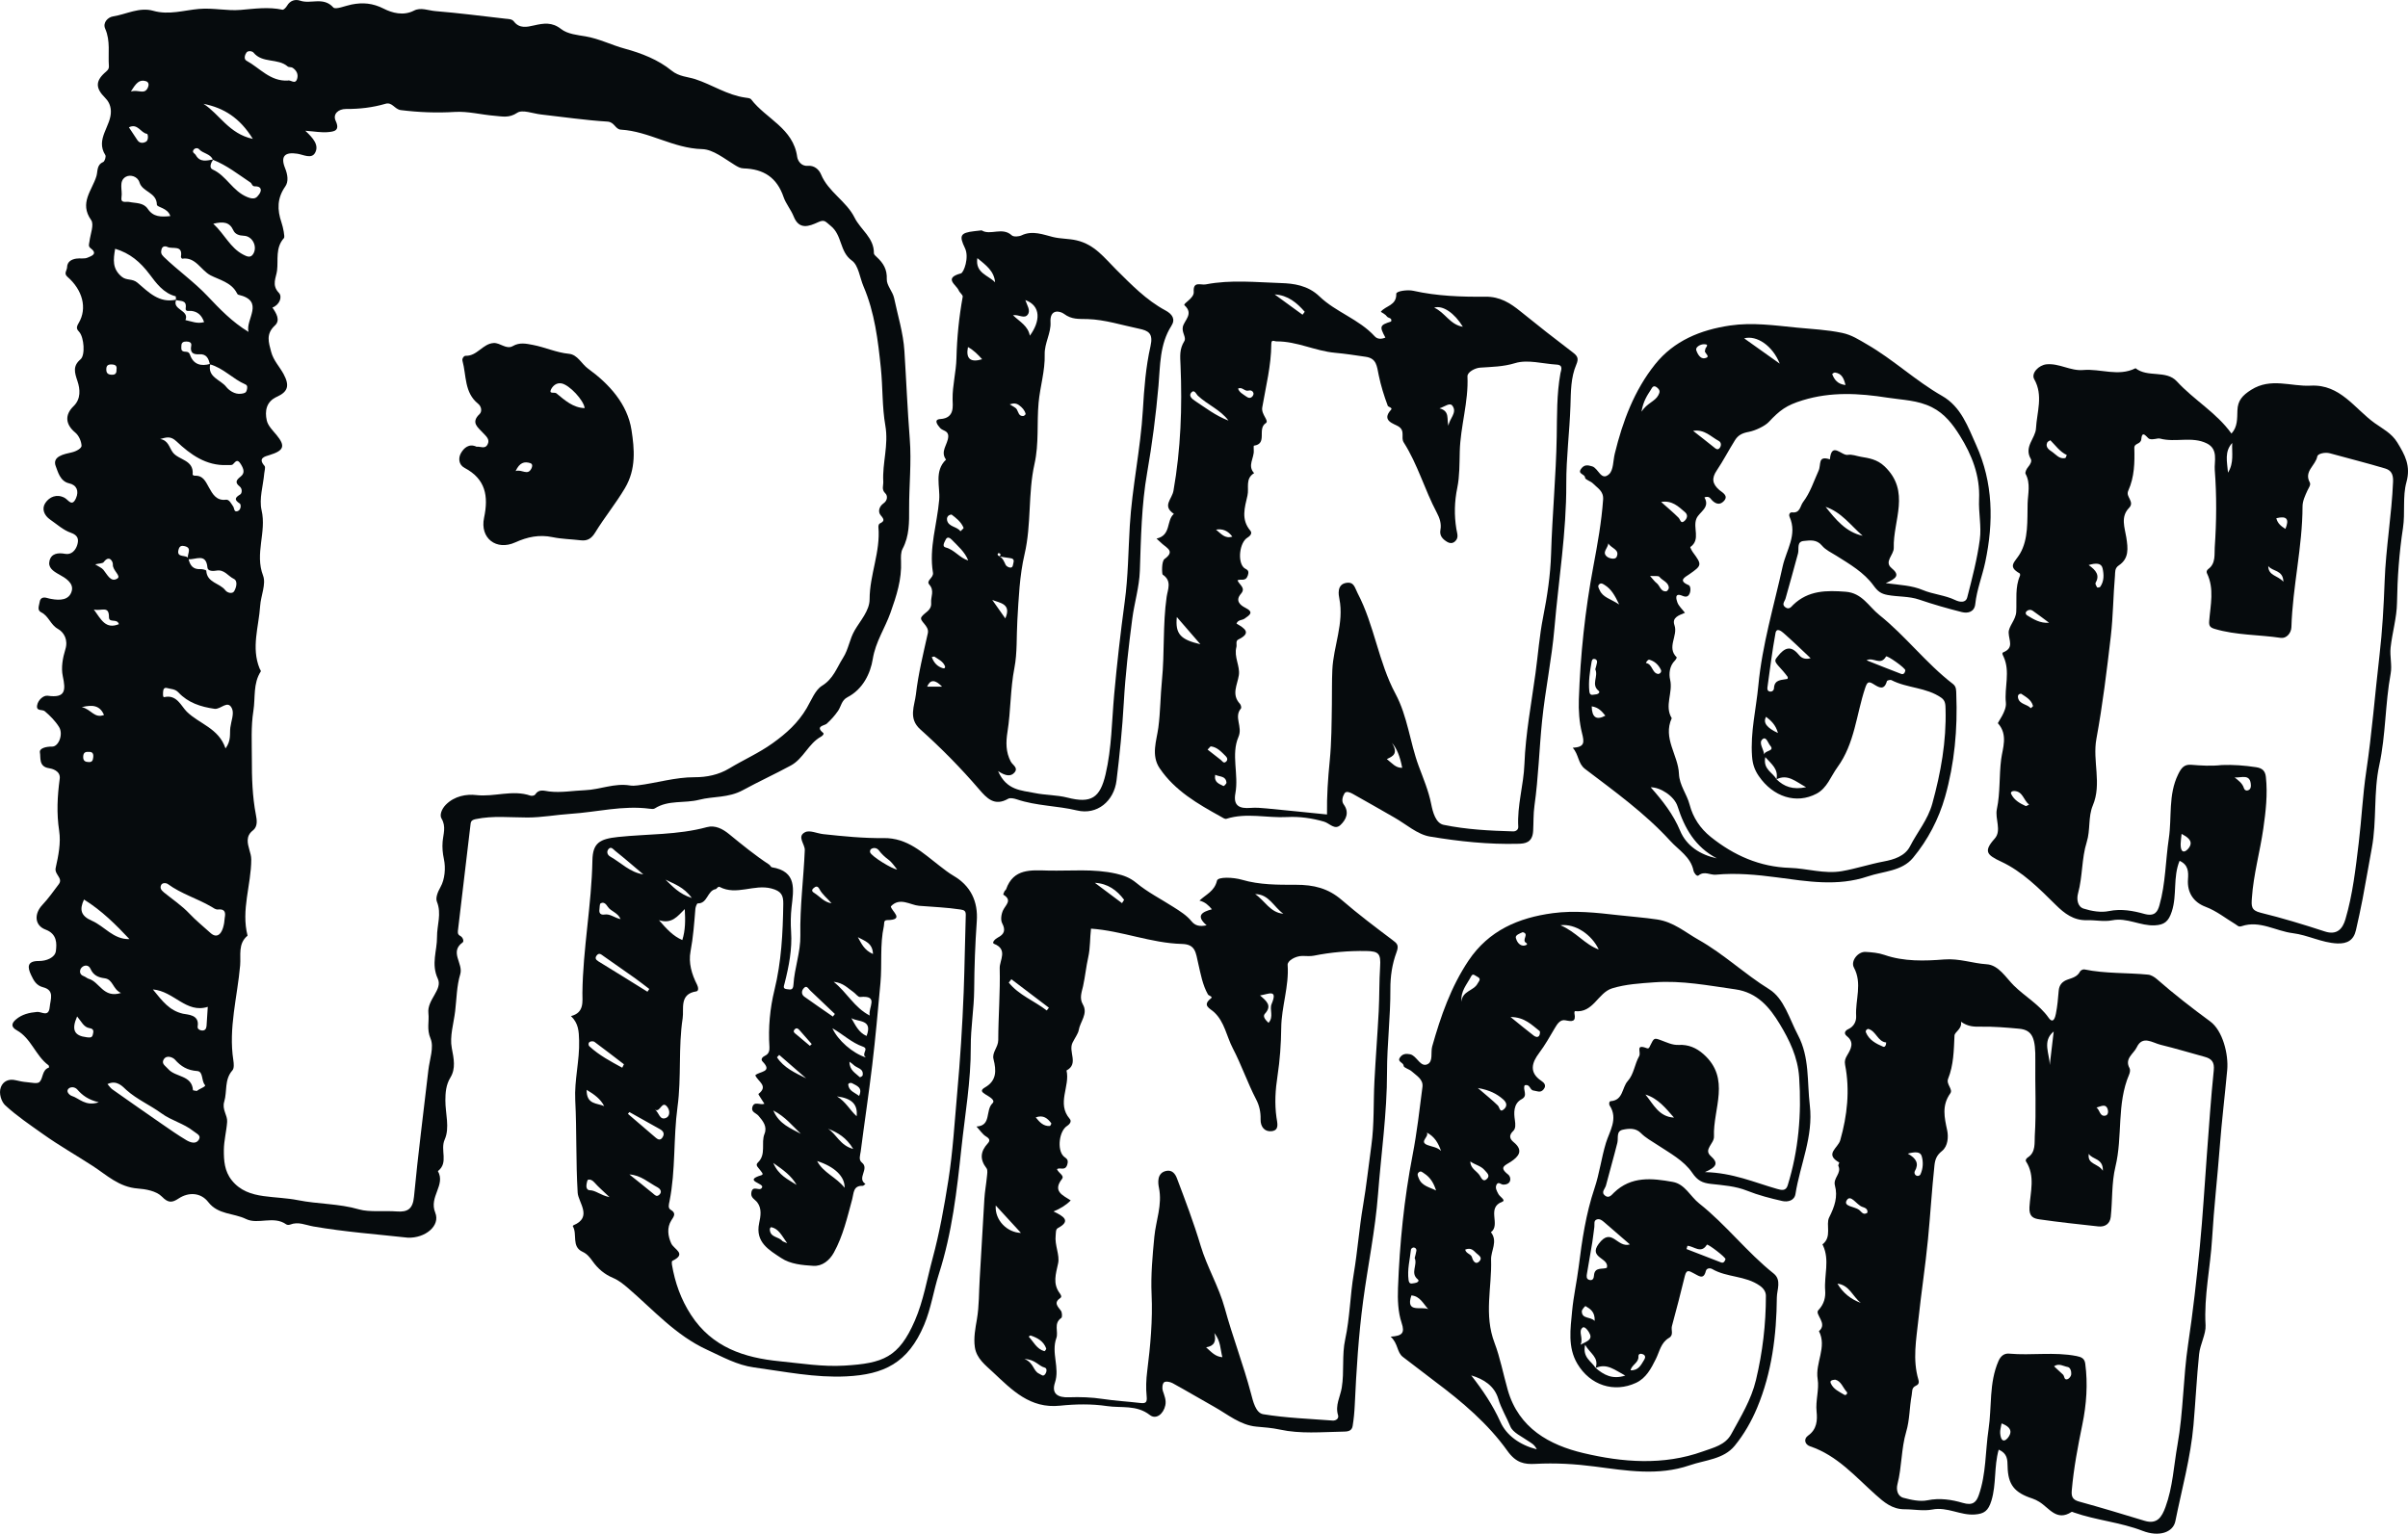
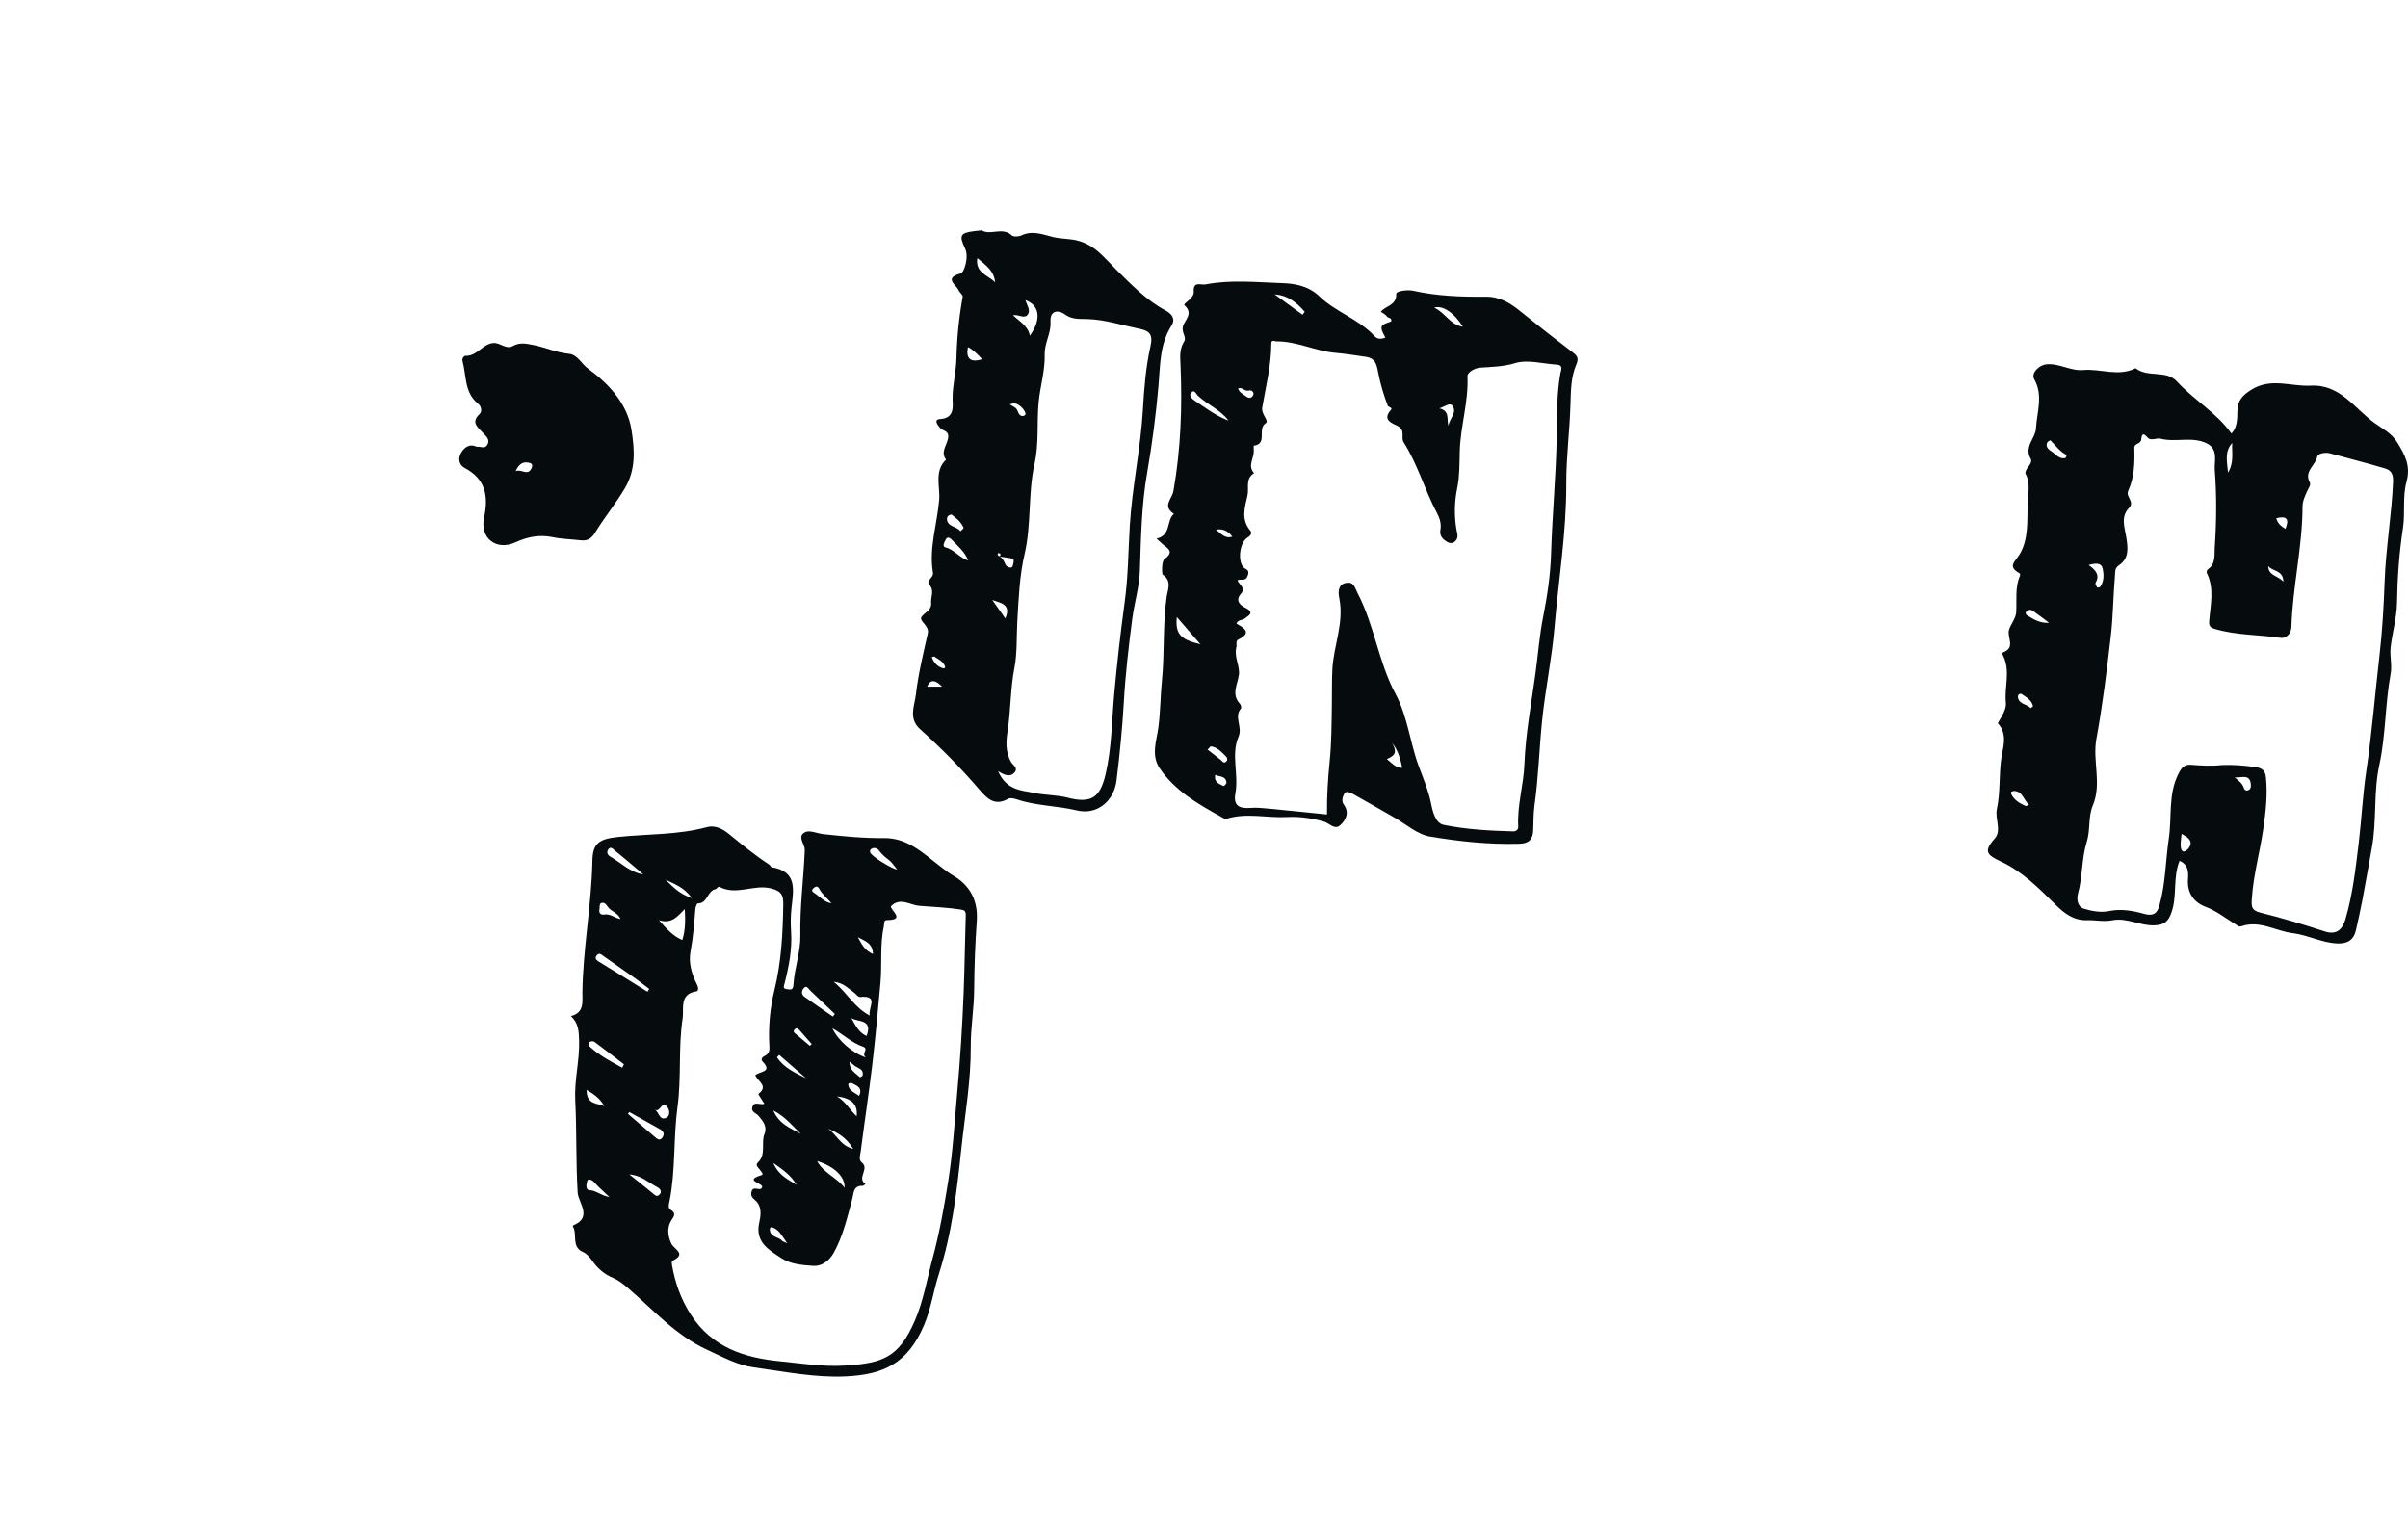
<svg xmlns="http://www.w3.org/2000/svg" id="Layer_1" viewBox="0 0 2178.63 1387.97">
  <defs>
    <style>.cls-1{fill:#060b0d;stroke-width:0px;}</style>
  </defs>
-   <path class="cls-1" d="M369.2,1120.08c-28.57-3.14-57.31-5.25-85.57-10.16-7.26-1.26-13.7-4.67-21.19-1.68-.98.39-2.62.37-3.43-.2-11.46-8.18-25.57.45-36.45-4.88-11.18-5.48-25.23-3.8-34.13-15.31-6.71-8.67-17.69-9.28-26.83-3.23-5.84,3.86-9.33,4.24-15.08-1.67-5.11-5.25-14.97-6.86-21.77-7.36-17.09-1.24-28.3-12.29-40.87-20.44-14.86-9.63-30.3-18.4-44.73-28.66-11.76-8.36-23.85-16.47-34.41-26.2-3.4-3.13-6.13-10.77-3.93-16.48,2.03-5.27,7.12-7.76,13.35-6.23,3.39.83,6.86,1.5,10.34,1.78,3.85.32,9.33,1.72,11.26-.2,3.51-3.5,2.05-10.88,8.57-13.07.09-.03,0-1.73-.44-2.05-11.75-8.59-15.63-24.38-28.68-31.64-5.79-3.22-4.54-6.59-.8-9.81,5.43-4.67,12.12-6.21,19.22-6.84,3.97-.35,10.42,5.21,11.34-4.4.68-7.11,4.59-15.19-5.96-17.89-6.28-1.61-8.57-6.25-10.85-11.03-3.4-7.12-3.83-12.85,7.01-12.74,6.75.07,14.63-3.02,15.39-9.04.85-6.72,1.19-15.44-9.32-19.38-10.14-3.8-10.44-14.4-2.9-22.38,5.43-5.76,10.03-12.33,14.81-18.67,4.23-5.61-4.15-8.69-2.78-14.78,2.45-10.91,4.82-22.68,3.17-33.47-2.45-16-1.65-31.48.49-47.17,1.01-7.41-7.48-9.28-9.65-9.59-9.63-1.38-7.38-9.78-8.26-14.17-.81-4.02,5.9-5.48,11.01-5.38,5.93.11,10.35-11.22,6.3-17.73-3.36-5.41-8.07-10.2-12.96-14.32-2.14-1.81-7.85.31-6.89-5.27.86-5.04,5.89-9.24,9.54-8.71,16.38,2.36,16.39-5.02,13.67-17.78-1.62-7.59-.05-16.52,2.33-24.14,2.73-8.76-1.29-15.51-6.74-18.58-6.83-3.84-8.33-11.73-15.12-15-4.03-1.94-1.8-6.28-1.35-9.44.58-4.02,3.63-4.51,7.11-3.42,1.11.35,2.27.57,3.41.78,7.64,1.39,16.02,1.27,18.44-7.05,2.18-7.47-6.13-12.21-11.18-14.99-5.86-3.22-10.44-6.43-8.88-12.59,1.64-6.5,7.52-7.45,14.16-6.2,5.54,1.05,9.38-3.09,10.88-7.93,1.55-4.96.95-8.88-5.86-11.21-6.76-2.32-12.51-7.66-18.59-11.84-5.5-3.78-7.89-9.8-4.41-15.04,3.69-5.54,10.26-8.41,17.28-4.78,3.63,1.88,6.79,8.72,10.46.47,2.89-6.49.68-11.98-6.17-13.48-8.41-1.84-10.32-11.14-11.98-15.12-3.91-9.33,7.46-11.32,14.39-12.91,4.37-1,8.9-3.81,8.81-5.98-.17-4.11-2.49-9.28-5.65-11.89-8.84-7.31-9.83-15.93-1.57-23.93,6.8-6.59,5.94-15.46,3.55-22.61-2.62-7.84-4.49-13.66,2.75-19.79,4.42-3.74,3.15-19.7-1.06-24.61-2.12-2.47-3.35-3.68-.67-8.15,8.14-13.58,3.43-30.2-10.16-41.95-3.5-3.03-.37-5.68-.3-8.46.12-5.19,3.87-7.24,8.3-7.96,3.4-.55,7.3.43,10.26-.88,2.95-1.31,9.81-3.21,2.8-8.46-2.52-1.89-1.36-3.98-1.09-6.23.78-6.55,4.39-15.26,1.52-19.31-11.02-15.53.94-26.94,4.78-39.78,1.33-4.46.06-10.17,6.13-12.76,1.37-.58,2.73-4.99,1.93-6.26-9.32-14.68,5.58-26.29,5-40.04-.24-5.59-2.66-9.25-5.32-11.93-8.15-8.18-8.94-14.54-.4-22.35,2.08-1.9,4.16-3.09,3.93-6.32-.83-11.25,1.55-22.67-3.33-33.71-2.53-5.72,2.71-10.46,6.96-11.13,12.17-1.92,23.96-8.71,36.59-5.09,13.95,4,27.93-.53,41.15-1.7,13.07-1.15,25.31,1.92,37.72.88,12.74-1.07,25.24-2.91,37.96-.18,1.09.24,3.22-2,4.1-3.53,2.84-4.93,7.5-6.16,12.04-4.62,9.58,3.26,20.9-3.88,29.85,6.1,2.02,2.25,10.85-1.55,16.52-2.66,10.15-1.99,19.09-1.32,29.13,3.78,7.39,3.75,17.7,6.77,27.42,1.71,6.04-3.14,12.87-.05,19.21.47,21.28,1.74,42.47,4.49,63.69,6.91,2.66.3,5.67.16,7.49,2.56,5,6.57,11.99,4.89,18.06,3.51,8.84-2.02,16.38-3.21,24.59,3.25,5.85,4.6,15.14,5.46,21.95,6.61,12.66,2.15,23.69,7.91,35.68,11.16,15.06,4.09,30.22,9.98,42.29,19.84,6.75,5.51,14.89,5.63,21.34,7.73,15.32,4.98,29.03,14.42,45.23,16.7,1.9.27,4.52.41,5.46,1.63,13.44,17.6,38.14,26.13,41.64,52,.45,3.3,3.5,8.63,9.51,8.11,5.92-.51,10.22,3.31,12.05,7.74,6.6,15.97,22.95,24.19,30.38,39.19,5.42,10.94,17.67,18.15,17.46,32.18-.02,1.16,1.54,2.5,2.62,3.49,5.83,5.39,9.43,11.05,9.04,19.97-.24,5.59,5.37,11.18,6.62,17.13,3.33,15.89,8.26,31.36,9.32,47.87,1.69,26.48,2.76,53.11,4.83,79.37,1.69,21.48-.64,42.35-.56,63.43.05,11.91.26,24.7-5.89,36.17-1.71,3.18-1.59,7.64-1.43,11.48.69,16.38-4.05,30.97-9.56,46.47-4.94,13.91-13.52,26.33-16,41.79-2.15,13.37-9.13,27.51-22.93,34.65-5.43,2.81-5.74,8.38-8.48,12.32-3.1,4.46-6.36,8.09-10.29,11.67-1.88,1.72-10.75,2.14-3.22,8.24,1.14.92-.49,2.66-1.95,3.46-11.41,6.27-15.81,19.88-27.25,26.08-14.29,7.75-29.17,14.57-43.32,22.28-13.3,7.25-26.74,5.43-39.57,8.73-13.36,3.43-27.98-.02-40.25,7.86-1.13.72-3.07.47-4.58.27-24.27-3.23-47.83,3.08-71.71,4.62-12.85.83-25.66,3.3-38.8,3.32-15.5.02-31.35-1.85-46.97,1.46-4.49.95-4.39,2.78-4.76,5.94-3.65,31.24-7.42,62.47-11.11,93.71-.26,2.22-.87,4.62,1.95,6.05,2.46,1.24,3.53,4.91,2.19,5.86-12.2,8.71.77,19.09-2.19,28.79-3.24,10.61-3.27,22.21-4.6,33.39-1.33,11.18-5.09,22.86-3.06,33.42,1.85,9.63,3.73,18.53-1.24,26.68-4.12,6.76-4.54,13.98-4.56,20.78-.03,11.89,4.17,24.62-.65,35.45-4.22,9.49,3.78,20.87-6.12,28.46,7.23,12.7-8.28,23.13-2.41,37.57,4.93,12.13-9.38,23.22-24.54,22.67ZM189.87,329.66c-1.1-5.17-3.06-9.47-9.48-9.06-5.53.35-8.65-1.3-7.38-7.72.59-2.96-1.78-3.8-4.41-3.81-2.68-.02-4.51.84-4.5,3.87,0,2.2-.75,4.79,2.72,5.26,2.07.28,3.97-.27,5.13,2.99,3.08,8.73,9.94,10.53,18.33,8.09-3.03,12.08,9.34,14.26,14.42,20.85,2.07,2.68,7.48,7.13,13.67,6.16,2.69-.42,4.26-.65,4.95-3.42.5-2.03.81-4.09-1.34-5.01-11.37-4.9-19.87-14.81-32.1-18.18ZM170.51,506.07c-2.56-3.55,4.56-10.13-3.66-11.87-2.34-.49-4.24-.29-5.18,2.76-2.78,8.95,7.74,4.14,8.91,8.86,1.3,5.75,4.03,9.65,10.78,9.21,1.8-.12,5.23.83,5.27,1.43.6,10.99,12.23,11.11,17.23,17.7,1.9,2.51,6.43,3.45,7.96.93,1.96-3.23,3.6-9.4-.33-11.27-5.18-2.45-8.58-8.84-15.91-7.4-2.34.46-7.57.67-7.88-2.74-1.23-13.68-10.7-6.93-17.18-7.61ZM192.62,144.6c-2.28-5.64-9-5.53-12.59-9.63-1.09-1.24-3.73-1.23-5,.78-1.49,2.35,1.26,3.09,2.07,4.55,3.83,6.91,9.95,5.01,15.82,4-2.09,2.98-3.97,7.56-.56,9.08,12.6,5.64,17.99,19.57,31.49,25.01,6.56,2.64,8.35.51,10.55-2.48,2.65-3.59,2.33-7.49-3.97-7.29-2.3.07-2.6-2.63-3.79-3.42-11.03-7.36-21.5-15.68-34.03-20.61ZM159.52,271.12c-4.45,9.38,12.22,9.38,8.24,18.55,5.4,1.09,10.69,3.62,16.91,1.81-2.2-6.17-5.69-9.43-11.66-10.14-1.79-.21-5.54,1.12-5.01-2.5,1.15-7.83-5.01-6.02-8.84-7.36-.07-1.16.09-3.27-.25-3.35-11.05-2.71-17.91-12.36-23.49-19.78-8.61-11.44-17.85-19.18-31.24-23.24-1.66,9.71-2.78,18,5.91,25.28,4.47,3.75,9.55,1.43,14.28,5.46,9.75,8.31,19.73,18.96,35.16,15.27ZM276.25,118.35c7.11,6.62,12.73,13.12,8.74,20.07-3.26,5.67-10.47,1.55-15.92.7-11.4-1.79-15.47,2.31-11.15,13.03,2.41,5.99,3.27,12.17.2,16.56-7.47,10.67-7.42,20.97-3.42,32.73,1.49,4.39,3.15,12.93,2.26,13.92-7.97,8.84-5.11,19.63-6.28,29.41-.77,6.41-5.21,13.11,1.63,20.23,3.33,3.46.8,10.84-5.86,13.34,3.54,5.06,7.4,11.46,2.32,16.16-8.36,7.72-5.77,15.14-3.42,23.99,2.07,7.8,7.64,13.36,11.21,19.99,5.7,10.58,3.9,16.09-6.05,20.59-9.64,4.36-11.06,12.83-9.15,21.41,1.06,4.79,5.39,9.02,8.76,13.08,8.35,10.09,6.84,14.21-6.28,18.25-4.18,1.29-10.8,2.69-4.52,9.8,1.08,1.22-.03,4.42-.23,6.7-.98,11.23-4.82,23.1-2.4,33.53,4.59,19.77-6.34,39.1,1.31,59.02,2.95,7.68-2.02,18.22-2.63,27.51-1.23,18.84-8.19,37.66-.5,56.58.37.91,1.4,2.19,1.11,2.63-7.17,11-4.82,23.75-6.72,35.7-2.29,14.45-1.37,28.88-1.39,43.39-.03,17.18.43,33.89,3.66,50.72.89,4.6,1.88,10.58-2.81,14.21-6.53,5.06-4.72,11.67-3.09,17.49.82,2.93,1.7,5.59,1.7,8.7-.04,23.04-9.34,45.63-3.35,68.95-8.85,7.26-5.92,17.74-6.71,26.86-2.48,28.59-10.66,56.79-6.15,85.91.46,2.99.82,7.26-.83,9.11-7.46,8.42-4.63,19.05-7.4,28.28-2.21,7.35,3.05,12.25,2.62,18.35-.6,8.5-2.91,16.94-2.97,25.42-.06,9.58.5,19.16,7.21,27.52,7.56,9.43,17.63,12.67,28.68,14.23,10.38,1.46,20.97,1.68,31.22,3.72,18.21,3.62,36.8,2.98,55.21,8.32,9.25,2.68,22.7,1.02,34.23,1.87,9.67.71,14.42-2.19,15.47-13.31,3.63-38.27,8.61-76.41,13-114.6,1.11-9.64,5.3-20.76,1.96-28.59-3.62-8.48-1.07-15.39-1.92-22.91-1.39-12.21,13.08-21.34,8.51-31.2-6.24-13.48-.6-25.32-.72-37.81-.1-10.58,4.34-20.94-.09-31.89-1.35-3.34.52-8.46,3.24-13.26,3.95-6.96,4.82-17.27,3.09-25.31-1.16-5.39-1.59-10.46-1.18-15.57.57-7.13,3.4-13.79-1.01-21.19-1.84-3.08.05-8.48,3.91-12.42,7.82-7.96,18.74-9.77,27.42-8.76,16.54,1.92,32.93-5.09,49.19.53,1.2.42,3.66-.08,4.22-.98,3.34-5.34,8.12-3.37,12.58-2.82,10.9,1.33,21.78-.74,32.58-1.14,13.46-.51,26.58-6.63,40.61-4.28,2.24.38,4.62.2,6.9-.07,17.28-2.12,33.96-7.45,51.78-7.39,10.43.04,21.45-2.08,31.21-7.98,12.89-7.8,26.64-13.8,39.14-22.75,12.54-8.98,23-18.37,30.87-31.75,4.13-7.02,7.69-16.46,13.78-20.22,10.46-6.45,13.35-16.29,19.11-25.32,5.01-7.87,5.86-16.88,10.54-24.92,5.09-8.75,13.48-17.8,13.49-28.12.03-22.24,9.99-43.06,7.96-65.38-.09-1.03.4-2.76,1.13-3.11,4.32-2.07,4.41-3.55,1.04-7.38-2.93-3.33-1.46-8.15,2.46-10.91,3.79-2.66,3.8-6.95,1.66-9.01-3.73-3.58-1.68-6.99-1.88-10.64-.96-16.92,4.99-33,1.84-50.88-2.92-16.61-2.24-34.42-4.02-51.78-2.61-25.38-5.58-50.33-15.69-73.98-3.42-8-4.53-19.14-10.55-23.42-11.34-8.07-8.46-22.92-19.3-31.54-4.82-3.83-5.35-5.88-11.2-3.2-8.17,3.74-17.19,7.28-22.14-5.15-2.44-6.13-7.16-11.74-9.08-17.4-6.13-18.09-18.27-25.57-36.2-26.12-3.12-.1-5.33-1.44-8.07-3.11-9.41-5.72-19.5-14.08-29.52-14.34-26.1-.67-48.05-16.14-73.51-17.62-5.11-.3-5.67-6.88-12.05-7.27-20.13-1.24-40.14-4.21-60.21-6.46-7.33-.82-16.82-4.68-21.51-1.51-7.37,4.98-13.67,3.24-20.49,2.7-11.99-.95-24.03-4.21-35.86-3.49-16.48,1-32.58.38-48.91-1.64-5.68-.7-7.76-7.52-13.89-5.73-11.63,3.4-23.54,4.78-35.67,4.69-7.1-.05-12.23,4.69-9.43,10.73,4.28,9.23-1.79,9.71-6.88,10.22-5.89.59-11.97-.61-20.54-1.22ZM224.86,300.34c-3.06-11.22,15.3-27.95-9.28-33.65-.59-.14-1.09-1.1-1.44-1.77-4.94-9.41-15.88-11.73-23.65-15.76-8.82-4.58-13.43-16.89-25.66-15.05-.31.05-1.24-1.25-1.14-1.79,1.89-11.09-7.7-6.57-12.17-8.83-2.15-1.09-4.76-.7-5.44,2.35-.56,2.5-.49,4.11,2.12,6.63,12.71,12.26,27.31,22.55,39.34,35.25,11.3,11.92,22.43,23.66,37.33,32.64ZM144.94,397.3c7.42,1.23,8.08,7.64,11.41,12.1,5.31,7.11,19.34,6.6,17.93,20.17-.03.26,1.23.95,1.86.92,7.71-.29,9.77,5.12,13,10.83,2.98,5.27,6.43,12.07,15.26,10.91,3.04-.4,4.76,3.56,6.55,6.07,1.17,1.64.55,5.47,4.05,4.26,3.34-1.15,3.12-6.08,2-6.82-5.24-3.46-4.61-5.26.37-8.31,1.55-.95,2.16-5.08-.6-7.26-4.6-3.62-2.81-5.91,1.01-8.95,3.89-3.09,2.8-6.7.23-10.95-3.12-5.14-4.51-3.01-7.27-.1-.99,1.04-3.63.63-5.52.7-18.84.74-33.03-9.64-45.52-21.42-5.58-5.27-9.19-3.57-14.75-2.18ZM204.03,677.3c5.33-7.19,3.65-13.26,4.36-18.9.72-5.75,3.57-12.5,1.55-17.07-3.77-8.53-10.15.95-15.86.13-12.55-1.8-23.92-5.5-32.61-14.79-3.16-3.37-6.78-2.97-10.27-4-2.48-.73-3.49.93-3.61,3.15-.1,1.85-.44,5.41,1.05,5.07,11.33-2.66,15.25,8.14,20.35,13.16,11.26,11.1,28.95,14.91,35.04,33.24ZM203.38,830.26c.72-4.01.52-7.91-6.1-7.22-2.26.24-3.96-1.27-5.97-2.44-12.79-7.5-27.34-11.66-39.48-20.58-1.33-.97-5.05-1.53-6.13,1.1-.95,2.3-.24,4.16,2.55,6.43,7.84,6.38,16.26,11.93,23.42,19.54,5.61,5.97,12.47,11.46,18.77,17.21,6.56,5.98,11.99.32,12.93-14.04ZM97.23,981.07c1.83,2.02,2.86,3.67,4.33,4.71,14.67,10.36,29.39,20.66,44.16,30.87,7.54,5.22,15.05,10.52,22.93,15.19,3.42,2.03,8.64,3.92,11.23-.43,2.34-3.92-1.68-5.22-4.91-7.79-8.86-7.03-19.88-9.5-28.91-16.1-10.22-7.47-22.03-12.47-31.78-21.17-3.11-2.78-8.44-9.45-17.05-5.28ZM154.09,195.56c-2.37-7.68-12.11-7.78-12.16-10.39-.22-11.28-13.1-11.28-15.74-20.12-1.65-5.53-8.55-7.42-12.58-4.93-6.45,3.97-2.64,12.03-3.68,18.24-1.01,6.07,4.17,3.79,7.1,4.42,5.89,1.25,12.74.4,16.68,6.26,5,7.43,11.95,7.35,20.38,6.52ZM260.36,72.93c2.54-1.04,6.78,4.07,8.49-1.66,1.24-4.15-.64-7.62-4.14-9.94-1.22-.81-3.4-.3-4.44-1.2-8.87-7.67-22.86-2.62-30.93-12.55-1.03-1.27-4.88-2.03-6.34-.04-1.47,2.01-2.68,5.94.01,7.41,12.05,6.55,21.4,18.79,37.34,17.97ZM187.99,911.16c-19.61,6.21-30.49-14.16-49.67-15.74,8.85,10.87,15.03,19.14,27.24,21.96,3.9.9,15.05.63,13.28,11.43-.37,2.25,1.46,3.45,3.58,3.72,3.01.39,4.24-1.49,4.45-4.08.46-5.79.76-11.58,1.12-17.29ZM76,814.04c-4.1,8.82-3.28,14.69,7.18,19.23,11.41,4.96,19.38,17.01,33.94,16.59-12.33-13.05-24.84-25.69-41.12-35.82ZM192.96,202.47c10.32,9.56,15.29,21.81,27.04,27.92,3.2,1.66,6.53,3.31,8.93-.31,4.39-6.63-.39-16.43-8.27-16.72-4.36-.16-7.93-1.35-9.59-5.01-3.4-7.45-9.04-8.05-18.1-5.88ZM178.08,987.31c2.36-2.14,8.63-3.96,7.37-5.39-3.5-3.98-1.35-12.27-7.04-12.67-8.75-.62-14.65-4.08-20.22-10.42-1.51-1.71-7.4-4.62-10.09-.05-2.29,3.9,1.51,5.71,4.09,8.68,6.58,7.57,21.44,5.31,22.41,19.09.02.31,2.11.47,3.47.75ZM184.12,93.97c14.42,9.21,22.93,27.08,44.61,31.72-11.78-19.14-26.36-28.11-44.61-31.72ZM109.47,898.6c-7.66-3.43-7.04-12.34-14.88-13.31-5.62-.69-10.14-2.67-12.66-8.43-1.81-4.15-6.01-3.62-8.27-1.03-1.65,1.89-2.25,5.98,1.93,7.49,1.72.62,3.45,2.14,4.58,2.44,9.91,2.65,13.25,17.94,29.31,12.84ZM69.77,919.85c-5.43,12.33-2.36,17.53,8.6,18.82,2.46.29,4.87.81,5.57-2.22.57-2.47,1.56-5.33-2.86-6-5.38-.82-7.34-5.95-11.31-10.6ZM86.11,510.73c3.2,2.06,5.86,3.05,7.44,4.94,3.52,4.22,6.61,11.7,12.62,7.88,3.74-2.38-4.44-7.3-4.06-12.74.17-2.46-3.15-9.04-8.24-2.16-1.01,1.37-4.12,1.18-7.76,2.08ZM89.34,997.54c-9.56-2.32-14.83-6.33-19.38-11.54-2.24-2.56-6.28-2.75-8.21-.54-2.28,2.61,1.53,5.78,3.04,6.25,7.05,2.21,12.39,9.79,24.56,5.83ZM107.56,564.86c-1.67-5.63-9.01-.64-8.97-6.38.08-10.93-7.04-5.07-13.71-6.93,6.72,9.33,10.7,18.12,22.67,13.31ZM116.63,115.22c2.71,4.08,5.23,7.76,7.62,11.51,2.17,3.39,5.71,2.78,7.96,1.43,2.32-1.39,1.77-6.9.78-7.04-5.73-.8-8.34-9.87-16.36-5.9ZM118.45,82.84c6.99-2.17,12.19,3.32,15.35-3.59.97-2.13,1.09-4.88-1.78-5.78-6.03-1.88-9.04,1.93-13.58,9.37ZM94.14,647c-3.74-8.32-9.79-9.59-20.17-7.05,8.49,1.82,11.33,10.49,20.17,7.05ZM80.16,680.46c-3.7-.38-4.89,1.42-4.89,4.71,0,3.66,2.18,4.42,5.2,4.49,3.14.08,3.6-1.9,3.88-4.41.38-3.42-.87-5.07-4.19-4.79ZM105.39,334.48c.64-3.42-1-4.54-4.33-4.66-3.29-.11-4.86.89-4.89,4.38-.03,3.33,1.31,4.69,4.61,4.92,3.54.24,4.81-1.31,4.61-4.64Z" />
-   <path class="cls-1" d="M1808.3,1311.93c-4.37,15.57-2,31.1-6.56,46.1-2.85,9.38-6.65,11.92-15.04,12.54-13.1.97-24.89-7.15-38.37-4.51-8.14,1.59-16.77-.23-25.09-.21-11.36.03-18.74-6.46-25.98-12.9-18.57-16.52-34.92-35.79-59.66-44.1-4.52-1.52-6.19-6.53-1.65-9.74,7.93-5.61,8.42-13.91,7.61-21.56-1.08-10.11,2.49-20.1.96-29.56-2.38-14.76,8.66-28.78,1.17-43.33,8.34-7-4.16-15.22-.55-18.97,5.45-5.67,6.62-12.08,6.18-17.83-1.04-13.57,4.23-27.46-1.95-40.7-.16-.35-.58-.95-.53-.99,8.97-6.79,2.78-17.87,6.09-24.42,4.97-9.86,7.99-18.75,5.21-28.94-1.85-6.8,6.37-11.08,3.09-17.72-.36-.73,1.04-2.92.82-3.04-13.63-7.73-1.12-12.97.92-20.19,6.3-22.24,8.89-45.21,4.36-68.35-.64-3.3.18-5.65,1.93-8.56,3.32-5.52,6.76-11.67-.31-17.26-3.58-2.83-.87-5.37,1.18-6.29,5.4-2.43,7.47-7.4,7.21-11.93-.85-14.58,5.76-29.39-2.01-43.85-3.15-5.86,3.61-14.54,10.49-14.16,5.75.31,11.73.84,17.1,2.71,17.69,6.17,36.74,5.49,54.07,4.12,13.86-1.09,25.62,3.54,38.39,4.34,10.88.69,17.37,12.05,24.55,19.19,10.17,10.1,23.03,17.14,31.52,29.19,4.39,6.24,6.05-.8,6.6-3.56,1.36-6.83,1.99-13.83,2.54-20.79.43-5.37,3.28-8.47,8.08-10.16,4.34-1.52,8.83-2.61,11.24-7.31.54-1.05,2.7-2.13,3.84-1.9,19.05,3.94,38.49,2.87,57.68,4.74,2.8.27,5.82,2.15,8.03,4.08,15.45,13.53,31.64,26.1,48.19,38.25,11.38,8.35,16.72,29.79,15.41,44.02-2.12,23.08-4.95,46.11-6.71,69.21-2.12,27.83-5.34,55.62-6.97,83.38-1.53,26.1-7.46,51.84-5.9,78.35.47,7.91-4.95,17.25-5.85,26.15-2.17,21.33-3.22,42.77-5.08,64.14-2.58,29.54-10.6,58.09-16.4,87.04-2.04,10.16-14.78,14.48-29.61,8.74-20.2-7.82-41.87-9.51-62.15-16.59-.72-.25-1.74-.82-2.16-.54-13.53,8.89-20.25-3.69-29.24-9.15-1.93-1.17-4-2.25-6.14-2.95-16.31-5.3-22.16-12.54-22.48-29.13-.12-6.06-.13-11.67-8.04-15.12ZM1774.22,924.63c1.09,6.74-5.74,9.07-5.9,12.58-.61,13.26-.74,26.47-5.76,39-2.02,5.05,4.65,9.47,1.96,13.25-7.83,10.97-5.34,21.7-2.8,33.55,1.19,5.58.78,14.22-4.69,18.59-4.69,3.75-6.24,7.41-6.84,13.06-2.38,22.28-3.7,44.66-5.87,66.96-2.35,24.16-6.06,48.18-8.63,72.29-1.97,18.56-5.42,36.51,0,54.73.97,3.27-.42,4.55-2.3,5.41-4.09,1.87-3.15,5.15-3.8,8.55-2.08,10.97-1.69,22.08-4.98,33.16-4.52,15.21-3.87,31.73-7.89,47.36-1.26,4.87-.07,10.88,5.41,12.35,7.04,1.88,14.95,3.64,21.83,2.23,11.11-2.28,22.02-.55,31.79,2.35,9.2,2.73,12.32-.7,14.54-7.01,6.76-19.18,5.87-39.66,8.84-59.49,3.08-20.58.3-41.97,8.98-61.86,2-4.59,5.24-7.09,9.56-6.7,20.32,1.82,40.81-1.78,61.07,2.19,4.37.86,7.25,2.12,7.88,6.84,2.47,18.49,1.09,37.04-2.59,54.98-4.07,19.85-7.86,39.62-9.61,59.8-.47,5.48.68,8.44,6.6,10.06,19.84,5.44,39.55,11.41,59.24,17.4,11.48,3.49,15.65-3.44,18.93-12.37,6.69-18.2,7.53-37.56,10.89-56.37,5.37-30.05,5.07-60.8,9.62-91.06,4.41-29.37,7.71-58.94,10.61-88.51,2.72-27.73,4.26-55.58,6.38-83.37,1.94-25.32,3.58-50.67,6.21-75.92.78-7.51-1.89-10.55-8.24-12.28-13.29-3.64-26.49-7.63-39.87-10.89-7.34-1.79-16.3-8.83-21.58,2.31-2.77,5.84-11.33,10.17-6.48,18.91.78,1.41.34,3.98-.38,5.65-11.44,26.69-5.73,55.92-12.41,83.44-3.55,14.61-2.61,30.27-4.23,45.39-.66,6.14-5.02,9.37-11.32,8.67-17.75-1.95-35.52-3.82-53.19-6.39-5.32-.78-9.56-2.3-9.05-11.03.79-13.64,5.43-28.15-3.08-41.35-.8-1.24.2-2.78,1.75-3.78,7.23-4.67,5.77-13.43,6.15-19.4,1.44-22.64.17-45.44.49-68.16.28-19.76-2.23-27.66-14.66-28.81-11.41-1.06-23.13-2.03-34.46-1.85-6.45.1-11.64.05-18.15-4.47ZM1683.57,1179.07c-7.3-5.56-10.24-16.14-21.17-17.42,4.89,8.23,11.93,14.13,21.17,17.42ZM1854.5,963.87c1.19-10.13,2.39-20.27,3.58-30.4-10.68,8.74-3.66,20.14-3.58,30.4ZM1706.52,943.4c-7.61-.72-8.93-9.98-15.93-12.21-1.13-.36-3.13,1.34-2.39,3.11,2.91,6.97,9.16,10.22,15.61,12.95,1.38.58,2.71-1.07,2.71-3.86ZM1726.06,1044.01c7.89,4.35,10.23,9.12,6.41,15.79-.83,1.45-.15,4,2.33,4.39.82.13,2.3-.57,2.64-1.29,2.53-5.38,2.77-11.36,1.19-16.69-1.2-4.08-5.93-3.99-12.58-2.2ZM1689.53,1097.46c.57-3.72-2.45-4.5-4.78-5.35-5.06-1.82-10.34-11.65-13.86-5.98-3.58,5.76,7.09,5.67,11.08,8.72,2.32,1.77,3.75,5.27,7.56,2.6ZM1660.36,1248.55c-2.68.35-5.11.68-3.96,3.3,2.34,5.36,7.66,7.66,12.3,10.42,1.45.87,3.23-1.45,2.2-2.55-3.59-3.85-5.1-9.93-10.54-11.17ZM1858.38,1236.45c2.85,2.65,5.46,5.09,8.1,7.51,1.49,1.37.82,5.39,4.25,4.11,1.47-.55,3.09-2.77,3.22-4.34.21-2.58-.73-6.23-3.27-6.66-3.82-.63-7.79-3.73-12.29-.62ZM1810.91,1288.14c-.5,3.25-1.49,6.11-1.26,8.86.94,11.21,6.84,5.6,8.67,1.45,2.37-5.41-2.51-8.43-7.41-10.31ZM1889.82,1044.16c-1.52,9.88,8.26,8.33,12.74,15.35.41-11.45-9.7-10.06-12.74-15.35ZM1896.79,1002.31c3.21,2.3,2.85,8.29,8.01,7.31,2.74-.52,2.77-3.96,2.1-5.88-1.87-5.37-6.25-2.38-10.11-1.43Z" />
  <path class="cls-1" d="M2018.91,392.37c5.66-6.12,5.11-13.7,5.39-21.04.33-8.85,4.48-13.51,12.45-18.55,17.95-11.35,35.99-2.82,53.89-3.78,26.76-1.43,39.75,20.96,57.96,33.96,7.04,5.02,15.25,9.11,20.34,17.44,6.93,11.34,12.39,21.12,8.27,35.98-3.6,12.98-1.01,27.59-3.12,41.44-3.42,22.41-5.05,44.95-5.4,67.69-.21,13.56-4.33,27.01-5.8,40.61-.83,7.74,1.46,15.92.06,23.48-5.06,27.4-4.34,55.42-10.29,82.79-5.34,24.56-2.16,50.19-6.75,75.02-2.85,15.41-5.46,30.87-8.38,46.27-1.78,9.37-3.87,18.68-5.96,27.99-2.02,9.04-7.72,12.5-16.97,12.1-14.05-.61-26.51-7.59-40.18-9.28-15.46-1.91-29.88-11.82-46.19-6.37-3.01,1.01-3.79-.59-5.65-1.7-8.96-5.37-17.03-12.01-27.13-15.82-10.68-4.03-16.74-12.67-15.88-24.84.48-6.74.42-13.12-7.59-16.76-6.13,14.89-2.15,30.82-7.01,45.8-3.03,9.35-6.95,12.11-15.3,12.58-13.14.74-25.18-7.24-38.61-4.56-7.57,1.51-15.3-.32-22.9-.09-12.04.37-20.43-6.17-28.02-13.66-15.14-14.95-30.35-30.36-49.53-39.3-12.95-6.03-16.31-9.24-5.93-20.84,6.57-7.35.1-17.83,1.99-26.72,3.16-14.88,1.94-30.16,3.9-45.24,1.25-9.64,6.42-22.12-2.92-32.38-.58-.63,8-10.94,7.17-18.66-1.48-13.83,4.13-28-2.04-41.57-.62-1.37-1.91-3.38-.33-4.03,9.9-4.07,5.09-10.65,4.88-17.75-.17-5.82,6.51-11.53,6.87-19.01.53-10.85-1.19-22.02,3.35-32.49.26-.6.14-1.96-.24-2.18-11.44-6.45-4.29-10.12.22-17.77,7.85-13.34,6.55-30.05,6.95-45.45.23-8.79,2.89-18.11-1.83-26.86-.71-1.32.89-4.57,2.27-6.18,1.96-2.28,3.63-5.31,2.44-7.35-6.45-10.97,4.23-18.67,4.69-27.58.77-14.66,6.78-29.85-1.59-44.57-3.04-5.36,4.07-12.8,11.16-13.47,11.53-1.09,21.6,6.18,33.14,5.17,15.75-1.38,31.82,6.24,47.37-1.62,11.02,8.74,27.72,1.35,37.36,11.88,15.45,16.87,35.91,28.34,49.42,47.24ZM2010.03,692.33c10.48-.41,20.85.39,31.22,1.97,5.49.84,8.21,3.27,8.8,8.81,1.69,15.72-.1,31.26-2.32,46.75-3.01,21.02-8.91,41.54-10.35,62.89-.49,7.24-.77,11.11,7.89,13.23,19.58,4.79,38.92,10.69,58.09,16.96,11.23,3.67,16.19-2.67,18.65-11.01,6.64-22.56,9.24-45.96,12.05-69.23,2.59-21.48,3.59-43.18,6.78-64.56,5.19-34.8,7.9-69.85,11.96-104.76,2.61-22.43,3.88-44.95,4.7-67.59,1.09-30.03,6.38-59.85,7.62-90.01.29-7.12-2.16-10.33-7.25-11.85-16.51-4.94-33.24-9.1-49.86-13.7-4.6-1.27-11.05.41-11.46,2.8-1.4,8.12-12.26,13.42-6.82,23.49,1.24,2.29-.97,4.94-2.11,7.44-2.07,4.52-4.4,9.51-4.41,14.3-.08,36.74-8.97,72.63-10.07,109.25-.17,5.59-4.64,10.48-9.64,9.74-19.89-2.96-40.27-2.29-59.79-8.12-4.21-1.26-5.28-2.79-4.95-7.12,1.12-14.46,4.81-29.1-2.02-43.23-.71-1.46-.09-2.91,1.36-3.97,6.75-4.92,5.26-13.52,5.67-19.4,1.61-23.32,1.82-46.89.02-70.18-.59-7.58,3.46-18.65-7.11-23.93-13.46-6.72-28.35-.64-42.29-4.38-2.57-.69-6.13,1.45-9.82.24-1.93-.63-6.44-8.87-7.22.15-.44,5.09-6.47,3.41-6.33,8.12.38,13.1.09,26.25-5.43,38.49-1.44,3.2.14,5.3,1.21,7.58,1.44,3.05,2.16,5.34-.66,8.26-7.73,7.98-3.75,17.85-2.4,26.46,1.59,10.1,2.63,19.18-6.81,25.49-3.82,2.55-3.16,6.26-3.41,9.05-1.6,18.32-1.65,36.8-3.78,55.05-3.61,31.01-7.38,62.06-13.02,92.75-3.7,20.14,5.08,40.52-3.24,60.32-4.39,10.43-2.03,22.07-5.56,33.3-4.62,14.67-3.63,30.99-7.81,46.23-1.49,5.43-.41,12.11,5,13.84,7.22,2.31,15.67,3.75,22.91,2.25,11.19-2.31,22.11-.24,31.89,2.5,9.77,2.73,12.21-2.09,13.83-7.76,5.6-19.7,5.48-40.32,8.49-60.46,2.88-19.29-.68-39.4,8.42-57.97,2.75-5.61,5.28-9.22,11.73-8.71,9.21.74,18.42,1.31,27.63.24ZM1889.69,511.35c6.91,4.84,10.2,9.37,6.29,16.13-.49.86.6,2.85,1.36,4.07.2.33,2.39.1,2.81-.49,3.69-5.16,3.38-11.36,2.14-16.8-1.11-4.88-6.14-4.87-12.6-2.91ZM2019.58,400.88c-7.15,7.82-4.64,16.84-3.8,26.87,5.6-9.07,3.34-18.12,3.8-26.87ZM2021.75,703.53c3.49,2.81,7.02,5.25,8.38,9.63.48,1.54,1.6,2.6,3.48,2.12,2.32-.59,2.92-2.61,2.87-4.45-.32-11.24-8.71-6.66-14.73-7.31ZM1853.9,563.58c-4.96-3.68-9.86-7.45-14.93-10.97-1.62-1.12-3.73-.94-5.3.45-1.43,1.27-1.04,2.97.33,3.81,5.93,3.62,11.87,7.33,19.91,6.71ZM1855.03,398.41c-.98.68-2.31,1.11-2.75,1.98-2.11,4.21,1.89,6.86,3.94,8.21,3.72,2.43,6.8,7.07,12.23,5.95.65-.13.98-1.81,1.46-2.78-6.28-2.95-10.14-8.63-14.88-13.37ZM1973.79,754.63c-.36,3.65-.8,6.29-.85,8.94-.21,11.51,6.33,6.28,8.32,2.3,2.62-5.24-2.46-8.6-7.47-11.24ZM1835.8,728.17c-5.16-4.11-5.53-12.06-13.53-12.34-1.69-.06-3.46.97-2.69,2.61,2.66,5.67,7.86,8.57,13.29,11.05.22.1.64-.27,2.94-1.31ZM2052.18,512.23c.13,8.98,8.58,8.4,13.71,14.22-.21-10.9-10.04-9.15-13.71-14.22ZM1828.63,627.79c-2.92.05-3.2,2.29-2.77,3.97,1.49,5.8,8.2,5.36,11.48,9.14.71-.7,2.14-1.59,2.02-2.06-1.52-5.67-6.43-8.13-10.73-11.04ZM2059.49,468.96c1.2,4.96,4.54,7.31,8.23,9.67,3.55-8.57,1.61-12.13-8.23-9.67Z" />
  <path class="cls-1" d="M516.56,919.52c12.35-3.03,10.28-13.51,10.37-20.89.47-40.22,8.32-79.83,9.06-120.01.29-15.75,6.53-19.43,23.23-21.19,26.78-2.82,53.99-1.72,80.33-8.89,7.54-2.05,14.38,1.64,20.07,6.29,11.79,9.62,23.55,19.26,36.3,27.61.94.62,1.5,2.27,2.41,2.41,23.06,3.75,19.61,20.23,17.83,36.27-.81,7.26-.9,14.69-.42,21.99,1.05,15.91-1.96,31.26-5.8,46.47-.78,3.11-2.02,5.18,2.2,5.61,2.95.3,5.43,1.24,5.75-4.17.88-14.99,6.52-29.46,6.23-44.59-.49-25.8,2.95-51.35,4.01-77.05.23-5.57-7.46-12.4.31-16.29,4.21-2.11,10.92,1.2,16.43,1.78,18.14,1.94,36.43,3.8,54.64,3.56,21.56-.28,35.35,13.44,50.41,24.99,4.15,3.18,8.27,6.51,12.72,9.1,15.5,9.01,22.38,23.19,21.1,41.16-1.47,20.62-2.21,41.33-2.36,62.01-.13,17.31-3.19,34.33-3.08,51.72.18,30.76-5.23,61.19-8.48,91.74-4.07,38.32-8.43,76.53-20.31,113.55-4.89,15.23-7.08,31.24-13.39,46.23-14.65,34.79-36.67,44.96-70.35,46.64-28.3,1.41-55.86-4.33-83.63-8.11-15.36-2.09-28.6-9.62-42.52-16.02-28.2-12.97-48.13-35.68-70.82-55.24-4.29-3.7-8.89-7.52-14.02-9.67-7.89-3.3-13.83-8.41-18.64-15.16-2.48-3.48-4.96-6.66-9.11-8.56-10.3-4.73-4.4-15.97-8.81-23.16-.07-.11.35-.71.65-.84,17.51-7.29,4.3-20.67,3.77-29.47-1.69-27.92-.78-55.82-2.19-83.62-.93-18.39,4.03-35.91,3.5-54.11-.25-8.37-.51-15.5-7.38-22.12ZM683.36,973.09c3.88-3.76,16.14-2.66,6.53-12.5-1.97-2.02,0-4.15,2.45-5.3,3.31-1.55,4.02-4.67,3.8-7.87-1.15-17.36.48-34.86,4.52-51.36,6.33-25.81,7.62-51.7,8.01-77.91.12-7.91-1.69-11.71-10.71-14.09-15.81-4.16-31.56,6.62-46.89-1.41-1.47-.77-2.65,1.81-3.49,1.96-7.82,1.35-7.26,13.16-16.34,12.95-.69-.02-1.96,3.16-2.1,4.92-1.03,12.89-1.97,25.72-4.38,38.51-1.96,10.35,1.04,20.6,5.89,30.11.99,1.94,1.83,5.7-.69,6.08-15.55,2.34-11.04,15.91-12.32,24.27-4.06,26.47-1.02,53.51-4.65,80.2-3.86,28.36-1.6,57.28-7.26,85.53-.5,2.48-1.63,6.09,1.07,7.64,5.35,3.06,2.8,6.16.73,9.35-4.5,6.94-3.06,14.7-.3,20.95,2.54,5.75,14.65,9.37,1.01,15.98-.53.25-.5,2.19-.32,3.27,2.77,16.35,8.08,31.45,17.32,45.66,19.09,29.37,48.18,38.73,80.24,41.88,19.41,1.91,38.54,5.12,58.58,3.92,34.86-2.08,49.16-7.33,63.67-40.73,7.69-17.68,10.94-37.41,16.02-56.22,6.32-23.42,10.53-47.05,14.28-70.81,4.11-26.03,5.59-52.39,7.96-78.63,2.76-30.61,4.72-61.2,5.91-91.86.89-23.11,1.12-46.25,1.88-69.37.12-3.67-1.2-4.59-4.47-5.1-12.54-1.94-25.36-2.38-37.86-3.4-7.85-.64-17.36-8.16-25.46.55.46,4.35,13.14,12.2-3.44,12.41-3.35.04-2.4,3.24-2.86,5.35-3.74,17.01-1.53,34.39-3.11,51.62-2.28,24.77-4.48,49.57-7.43,74.27-3.12,26.11-7.08,52.12-10.43,78.21-.42,3.25-2.16,7.42,1.07,9.96,7.16,5.63-4.95,14.15,3.24,19.34-.85.6-1.71,1.74-2.54,1.71-8.68-.29-7.98,6.7-9.42,11.98-4.49,16.53-8.3,33.35-16.66,48.49-3.89,7.05-10.55,12.46-18.58,11.95-9.89-.63-20.62-1.5-29.01-7.06-10.96-7.25-23.66-14.26-19.98-31.58,1.31-6.16,2.62-13.1-1.7-18.8-2.21-2.91-6.35-4.13-5.3-9.27,1.35-6.63,7.63-.28,9.51-4.04,2.94-3.99-17.71-6.11-.55-11.26,2.7-.81-.09-3.13-.98-4.53-1.37-2.16-4.91-4.33-2.2-6.88,7.93-7.46,2.68-17.65,6.07-26.03,2.69-6.67-1.45-11.69-5.47-16.4-2.11-2.46-6.86-3.22-5.52-7.83,1.69-5.8,7.08-1.45,10.89-3-2.14-3.44-5.71-8.65-5.45-8.85,9.5-7.27-.42-11.16-2.79-16.93ZM585.77,897.48c.56-.83,1.13-1.66,1.69-2.49-4.38-3.31-8.69-6.72-13.15-9.91-9.43-6.72-18.93-13.34-28.43-19.96-1.82-1.26-3.79-3.26-5.92-.58-1.85,2.33-1.09,3.92,1.48,5.49,14.84,9.05,29.57,18.28,44.33,27.45ZM596.19,832.74c7.37,8.41,12.87,14.41,21.14,17.98,2.78-8.9,2.81-17.54,2.23-28.03-6.69,6.57-11.58,13.7-23.37,10.05ZM786.89,919.04c-1.67-7.36,8.84-18.46-8.71-16.8-1.92.18-4.07-3.16-6.27-4.63-4.84-3.2-8.73-8.18-17.67-9.11,12.42,9.92,18.39,23.11,32.65,30.53ZM753.1,930.54c4.87,10.81,18.29,22.69,30.39,26.45-4.84-3.44,3.27-7.72-2.84-9.83-10.05-3.48-17.69-10.98-27.55-16.62ZM753.54,919.95c.6-.78,1.21-1.55,1.81-2.33-7.46-7.09-14.95-14.16-22.37-21.29-1.82-1.75-3.24-5.34-6.14-1.62-1.84,2.36-1.7,5.39.89,7.25,8.52,6.12,17.19,12.01,25.8,17.99ZM562.96,966.26c.52-1.04,1.03-2.08,1.55-3.12-8.88-6.8-17.72-13.66-26.71-20.31-.93-.69-3.11-.61-4.18.02-1.43.83-1.49,2.97-.33,4.05,8.83,8.19,19.31,13.69,29.67,19.35ZM582.03,791.29c-8.5-7.19-16.9-14.5-25.61-21.42-1.33-1.06-3.49-4.22-5.8-1.57-2.19,2.52-1.05,5.45,1.55,6.92,9.77,5.52,17.71,14.22,29.86,16.08ZM569.45,1006.39c-.45.53-.9,1.06-1.35,1.6,8.47,7.28,16.93,14.57,25.44,21.81,1.97,1.67,4.06,2.24,5.8-.41,2.25-3.41.83-5.79-2.27-7.54-9.19-5.18-18.41-10.31-27.61-15.46ZM569.42,1062.84c7.13,5.71,14.33,11.34,21.35,17.19,1.88,1.56,3.29,3.41,5.76,1.15,3.21-2.95-.02-5.82-1.4-6.55-8.29-4.35-15.36-11.22-25.71-11.78ZM764.15,1074.91c.37-10.26-9.27-19.24-24.87-24.2,5.6,10.7,17.37,14.56,24.87,24.2ZM811.66,786.82c-2.25-2.63-4.54-6.39-7.82-8.83-3.36-2.5-6.2-5.13-8.73-8.48-1.49-1.98-4.58-2.99-7.19-1-.61.47-.94,1.95-.7,2.76,1.12,3.77,20.71,15.59,24.43,15.55ZM770.24,921.37c3.61,6.17,6.51,12.98,13.79,16.16,5.86-15.4-7.6-12.39-13.79-16.16ZM724.55,1026.06c-7.5-7.07-13.88-15.37-24.91-21.12,5.4,12.61,15.89,16.12,24.91,21.12ZM749.17,1021.48c7.59,4.9,10.96,15.19,22.76,18.27-6.11-10.26-14-14.86-22.76-18.27ZM704.98,954.64c-.67.73-1.33,1.45-2,2.18,6.12,9.46,16.39,14.08,26.39,19.04-8.13-7.07-16.26-14.14-24.39-21.21ZM551.45,1083.36c-6.07-5.8-10.09-9.21-13.53-13.13-1.74-1.97-3.56-3.1-5.83-2.59-.74.17-1.15,2.56-1.41,3.99-.47,2.5.16,5.42,2.79,5.47,5.59.11,9.48,4.45,17.98,6.26ZM592.55,1004.09c3.77,2.65,4.18,10.28,10.3,7.46,3.07-1.42,3.45-5.98,1.3-9.2-5.28-7.91-6.82,5.32-11.59,1.74ZM757.24,992.21c7.96,4.75,11.55,12.26,17.8,17.96,1.17-10.66-4.33-16.28-17.8-17.96ZM561.46,831.77c-2.51-6-8.73-6.88-11.57-11.18-1.57-2.37-3.52-4.74-6.46-3.08-1.05.6-.77,3.56-1.08,5.45-.62,3.68,1.36,5.17,4.6,4.66,5.19-.83,8.99,3.02,14.51,4.15ZM530.78,986.28c-.24,13.58,9.61,11.86,15.87,14.72-3.28-6.33-8.52-10.33-15.87-14.72ZM699.6,1052.42c4.96,11.41,13.22,14.74,21.13,19.88-4.85-8.33-11.6-13.23-21.13-19.88ZM625.9,812.66c-7.35-10.14-16.07-12.68-23.83-16.63,6.37,5.98,12.14,12.85,23.83,16.63ZM789.84,863.36c-.32-10.33-7.92-11.92-13.71-15.25,3.17,5.55,5.6,11.72,13.71,15.25ZM752.34,817.43c-3.72-4.41-8.33-7.83-11.05-12.98-1.49-2.81-3.23-2.59-5.4-.56-2.4,2.24-.27,3.52,1.04,4.36,4.99,3.2,8.8,8.3,15.41,9.18ZM732.74,946.43c.56-.53,1.12-1.05,1.67-1.58-3.61-4.11-7.25-8.19-10.83-12.33-1.39-1.61-2.97-2.89-4.71-.84-1.84,2.16.18,3.28,1.69,4.52,4.1,3.36,8.13,6.82,12.18,10.23ZM768.56,960.83c-.11,7.8,5.6,10.31,9.37,14.01.18.18,2.39-.89,2.52-1.59,1.26-6.53-5.35-6.52-8.27-9.62-.74-.79-1.72-1.35-3.62-2.8ZM712.21,1125.08c-5.2-7.39-7.7-12.91-14.18-14.48-.82-.2-1.66.9-1.53,2.43.6,7.06,8.25,6.03,11.37,10.13.2.27.69.32,4.35,1.92ZM777.26,991.78c3.52-7.61-2.15-9.21-6.3-11.49-1.32-.72-3.75-.14-3.51,1.56.78,5.59,5.95,6.89,9.81,9.93Z" />
-   <path class="cls-1" d="M1258.23,1209.64c10.46-.71,12.98-3.22,9.86-12.55-3.26-9.77-3.65-20.94-3.26-31.43,1.51-40.41,5.5-80.57,13.21-120.37,3.94-20.36,6.29-41.05,8.92-61.64.89-6.97-5.4-10.17-9.69-14.09-2.24-2.04-7.25-3.24-7.33-4.98-.16-3.34-6.03-3.44-3.39-7.47,2.34-3.56,5.62-3.74,9.24-3.03.74.14,1.48.47,2.13.86,4.67,2.77,7.83,10.85,13.55,8.17,5.43-2.55,2.76-10.66,4.32-16.17,7.7-27.23,16.85-53.69,32.82-77.56,18.34-27.4,45.32-38.84,76.19-42.99,19.72-2.65,39.51-.46,59.31,1.8,11.7,1.34,23.41,2.14,35.15,3.9,14.91,2.23,25.39,11.54,37.57,18.42,22.72,12.82,41.62,30.94,63.82,44.7,13.52,8.38,18.32,26.92,26.05,41.53,10.63,20.1,8.19,42.07,10.72,63.5,3.35,28.42-8.76,53.54-12.97,80.27-.95,6.07-7.02,7.49-11.94,6.37-10.76-2.45-21.58-5.23-31.8-9.31-10.67-4.26-21.81-4.94-32.82-6.18-7.67-.87-12.01-2.95-16.85-10.05-7.57-11.12-20.32-17.86-31.65-25.35-5.13-3.4-10.51-6.22-14.92-10.71-4.58-4.66-10.9-4.11-16.36-2.89-6.05,1.35-3.74,7.51-4.81,11.8-3.24,12.95-6.96,25.78-10.32,38.69-.78,3-4.85,6.09-.7,9.23,3.54,2.67,6.08-.99,7.91-2.76,15.67-15.18,34.49-13.14,53.28-9.75,11.07,2,15.78,13.09,23.88,19.49,24.22,19.14,43.13,44.1,67.36,63.41,7.34,5.85,2.95,14.85,2.89,21.51-.28,34.19-4.52,68.14-17.84,100-5.11,12.22-11.97,24.24-20.35,34.43-10.03,12.19-26.47,12.74-40.59,17.58-28.74,9.87-57.29,4.85-85.97,1.13-17.87-2.32-35.7-3.37-53.77-2.39-9.79.53-17.4-.77-25.24-11.75-17.53-24.57-40.97-44.46-65.36-62.69-9.77-7.3-19.3-14.93-29.08-22.23-5.75-4.28-4.23-12.08-11.17-18.43ZM1443.64,1237.98c3.29-9.68-5.18-13.14-9.49-20.98-2.68,11.54,5.88,14.94,9.49,20.96,7.29,6.16,15.01,10.69,26.81,6.9-9.43-4.99-16.62-11.52-26.82-6.87ZM1379.47,982.17c-2.08,4.04,3.35,9.3-2.73,12.52-7.76,4.11-7.05,12.98-6.18,18.83.63,4.19.78,7.82-1.46,9.94-4.35,4.13-3.07,7.36.41,10.19,9.26,7.55,4.34,13.09-2.59,17.68-5.11,3.39-11.19,4.8-2.42,11.58,3,2.32,3.27,9.26-4.5,9.13-2.01-.03-4.36-3.03-5.95-.05-1.6,2.99.17,5.78,1.67,8.65,1.25,2.39,6.96,5.57,3.51,6.87-14.8,5.55-1.11,20.75-10.32,27.61,6.54,8.34-.13,16.66.14,24.87.84,25-6.68,49.6,3.19,75.46,4.93,12.92,7.84,28.11,11.86,42.29,9.92,34.98,38.1,50.05,68.44,57.25,35.29,8.37,72.33,11.42,108.12-1.48,9.55-3.44,20.32-5.76,25.72-15.73,8.54-15.77,18-30.81,22.33-48.95,6.02-25.18,8.98-50.42,8.98-76.11,0-3.17-1.52-6.37-5.48-9.17-13.09-9.26-29.72-7.33-43.08-15.1-1.7-.99-5.08-1.12-5.82,1.91-2.05,8.39-6.78,3.91-10.51,2.16-3.64-1.7-6.75-4.76-8.41,2.05-3.7,15.22-7.59,30.39-11.72,45.5-.97,3.55,1.84,8.08-2.63,10.68-7.36,4.28-8.53,12.3-11.89,19.07-4.27,8.58-8.8,17.37-18.03,21.64-19.81,9.18-41.43,2.25-53.04-17.34-8.82-14.89-6.21-31.49-4.72-47.54,1.25-13.42,4.26-26.66,5.94-40.04,3.02-24.07,6.53-48.02,14.3-71.09,4.52-13.43,6.24-27.53,10.37-41.14,3.11-10.27,11.27-21.72,3.43-33.77-.88-1.35-.55-3.93.86-4.02,11.44-.8,10.12-12.3,15.42-18.19,5.57-6.18,6.2-15.16,10.32-22.5,2.08-3.71-3.83-11.34,6.98-7.23,1.97.75,2.42-1.15,3.11-2.53,3.37-6.82,3.45-6.95,9.63-4.69,5.26,1.93,10.34,4.55,16.11,4.24,8.71-.46,15.93,2.65,22.35,8.32,25.08,22.15,8.53,49.42,9.53,74.59.26,6.44-9.67,11.66-2.94,17.62,7.26,6.42,5.37,9.98-5.27,14.57,25.32.58,44.91,9.44,65.3,15.21,3.81,1.08,7.93,2.19,9.57-3.11,9.91-31.93,12.64-64.45,10.41-97.85-1.22-18.3-8.81-33.77-17.62-48.33-8.98-14.83-20.13-28.5-40.19-31.32-24.32-3.42-48.31-8.17-73.15-6.35-12.94.95-25.82,1.66-38.23,5.45-12.91,3.94-17.03,22.65-33.79,20.62-.05,0-.48,1.33-.35,1.96,1.63,7.92-2.14,7.57-8.23,6.34-4.59-.93-7.29,3.31-9.52,7.1-4.5,7.64-8.8,15.35-14.19,22.51-6.37,8.47-9.51,17.48,1.98,25.18,2.23,1.49,5.11,4,2.03,7.74-2.89,3.52-5.82,1.44-9.09,1.03-3.61-.45-2.8-6.06-7.99-4.74ZM1474.63,1126.16c-7.77-6.71-15.58-13.37-23.29-20.16-1.84-1.62-3.9-3.1-6.18-2.56-3.64.87-2.31,4.34-2.67,6.83-.67,4.6-1.1,9.23-1.84,13.82-1.54,9.46-3.28,18.9-4.83,28.36-.37,2.24-.87,5,2.12,5.83,3.04.84,4.05-1.38,4.21-3.93.52-8.23,7.89-5.31,11.67-7.06,2.44-9.07-17.05-8.75-7.37-21.7,11.77-15.74,16.58,4.13,28.18.57ZM1331.07,1244.69c10.48,13.4,19.48,26.77,26.48,42.26,5.42,11.99,17.43,20.76,32.87,24.66-2.31-4.7-5.31-5.78-7.82-7.56-5.75-4.09-13.83-7.52-16.14-13.19-3.4-8.35-8.24-16.07-10.87-24.88-3.5-11.75-13.14-17.94-24.52-21.29ZM1526.71,1127.4c-.27.99-.55,1.97-.82,2.96,10.4,4.03,20.78,8.1,31.2,12.08,2.51.96,3.46-1.24,4.04-2.86.57-1.59-16.16-14.28-16.84-13.16-5.23,8.62-11.71,1.28-17.58.98ZM1411.81,837.31c14.32,6.1,21.92,17.32,34.64,21.96-6.25-13.33-21.02-23.6-34.64-21.96ZM1279.93,1138.47c.49-2.02,1.17-4.23,1.52-6.49.28-1.8-.91-3-2.59-3.03-.79-.01-2.23,1.08-2.3,1.79-.96,9.15-3.44,18.15-2.18,27.55.61,4.6,3.19,3.06,5.61,2.84,2.11-.19,4.61-1.82,2.75-3.33-7.08-5.77.04-13.03-2.82-19.32ZM1514.55,1011.39c-7.44-8.41-14.42-17.4-25.85-20.87,7.19,8.72,12.17,20.18,25.85,20.87ZM1337.08,984.61c7.88,6.81,13.2,11.05,18.04,15.78,1.83,1.79,1.66,7.18,5.88,3.13,2.82-2.71,2.26-5.8-1.14-8.73-5.78-4.99-12.09-8.28-22.78-10.18ZM1366.66,920.36c8.41,6.8,14.54,11.91,20.87,16.76,1.32,1.01,3.6,2.2,5.02.19.74-1.05,1.04-3.75.4-4.24-7.08-5.47-13.45-12.62-26.29-12.71ZM1322.34,906.6c.35-9.86,11.06-9.85,14.48-16.49,1.14-2.2,3.9-4.27-.46-6.33-2.02-.95-3.74-3.39-5.41-.13-3.69,7.18-9.77,13.37-8.61,22.95ZM1299.28,1077.37c-2.02-6.47-5.14-11.88-10.8-15.48-1.65-1.05-2.94-2.64-4.87-.97-1.89,1.64-.59,3.72,0,5.3,2.61,7.03,9.75,8.14,15.68,11.14ZM1290.87,1024.91c2.57,3.85-7.3,8.19.57,11.3,4.14,1.64,8.85,1.82,12.35,5.34-2.51-7.03-5.79-12.98-12.92-16.64ZM1330.27,1051.09c.05,6.57,6.02,8.57,8.64,12.86,1.43,2.35,3.16,6.37,6.6,2.71,2.87-3.05-.32-5.34-2.34-7.73-3.41-4.02-8.6-4.71-12.89-7.85ZM1292.2,1184.74c-4.47-4.84-7.44-11.8-15.25-12.43-5.56,16.44,9.01,9.58,15.25,12.43ZM1442.77,1195.4c.42-8.25-4.02-10.92-8.35-13.46-.16-.1-3.31,3.13-3.28,4.77.15,7.17,7.53,4.51,11.63,8.68ZM1325.61,1130.87c.89,3.95,5.65,3.75,6.33,7.51.17.92,2.57,7.27,6.56,3,3.16-3.38-.76-5.4-2.84-7.33-2.42-2.24-4.64-5.38-10.06-3.18ZM1430.01,1216.95c5.24-2.91,10.31-4.2,8.66-9.13-.76-2.29-4.67-8.07-6.75-6.43-4.4,3.49.87,9.23-1.91,15.56ZM1475.28,1240.07c7.25.32,9.54-5.06,12.4-9.71,1.2-1.95,1-3.85-1.18-4.78-1.85-.78-4.29-.73-4.13,2.05.32,5.67-6.14,7.4-7.09,12.43ZM1377.67,843.59c-2.62,1.17-6.91,2.61-6.22,5.23.67,2.52,2.51,6.61,6.66,6.98,1.79.16,4.93-1.14,2.72-2.44-4.62-2.71,3.29-8.19-3.16-9.77Z" />
-   <path class="cls-1" d="M1422.9,676.72c10.83-.68,10.65-4.53,8.37-13.49-2.42-9.51-3.17-20.27-2.82-30.38,1.4-40.4,5.65-80.51,13.13-120.33,3.75-19.98,7.39-40.08,8.83-60.49.54-7.67-5.14-10.35-9.13-14.47-2.1-2.17-7.12-3.44-7.19-5.25-.13-3.55-6.98-3.16-3.71-7.88,2.85-4.12,6.04-3.64,10.12-2.4,5.69,1.72,8.06,13.76,15.34,7.05,3.99-3.68,3.57-12.15,5.11-18.47,7.13-29.24,17.58-57.24,36.47-80.9,17.09-21.4,41.22-31.21,67.82-35.13,20.22-2.98,40.2-.09,60.36,1.89,13.72,1.35,27.31,1.91,40.98,4.78,8.87,1.86,15.28,6.2,22.59,10.41,23.87,13.77,43.96,32.95,67.88,46.6,17.3,9.86,23.47,28.11,30.9,44.55,15.36,34,15.89,69.51,8.2,105.87-2.7,12.76-7.67,24.92-9.04,38-.73,6.99-6.5,8.67-12.12,7.25-13-3.28-25.93-6.97-38.61-11.31-9.39-3.21-19.16-2.4-28.67-4.19-6.07-1.14-8.87-3.34-12.76-8.69-8.44-11.6-21.32-19.18-33.6-26.86-4.49-2.81-9.69-5.19-12.94-9.12-4.86-5.88-10.99-4.73-16.55-4.19-6.56.64-4.01,7.08-5.11,11.24-3.63,13.66-7.51,27.25-11.31,40.86-.76,2.72-3.94,5.41.12,8.09,3.4,2.24,5.35-1,6.9-2.48,13.67-13.05,29.94-13.12,47.44-11.77,14.91,1.15,20.84,13.4,30.3,20.95,23.83,19.02,42.4,43.82,66.68,62.49,3.25,2.5,2.92,5.85,3.06,9.44,1.24,31.42-1.59,62.52-10.15,92.7-5.73,20.19-15.62,39.09-29.02,55.25-10.09,12.17-26.73,12.01-40.8,16.77-27.63,9.35-54.96,4.51-82.48.87-18.29-2.42-36.66-4.13-55.08-2.41-5.17.48-10.33-3.66-15.65.68-1.58,1.29-4.15-2.24-4.57-4.31-2.51-12.46-13.36-18.55-20.92-26.84-22.84-25.05-50.37-44.82-77.23-65.24-6.5-4.94-5.56-12.99-11.13-19.15ZM1607.24,705.25c1.96-9.18-4.29-13.58-10.09-20.08-2.3,11.22,6.9,13.86,10.09,20.02,6.88,6.74,14.85,9.72,26.82,7.21-9.74-5.28-16.58-12.2-26.82-7.16ZM1706.06,527.74c13.49,1.7,23.72,2.1,33.5,6.2,9.43,3.96,20.04,4.59,29.42,9.1,4.24,2.04,9.55,2.7,10.88-2.44,4.46-17.31,9.01-34.74,11.38-52.41,1.59-11.87-1.23-24.26-.68-36.36.98-21.41-6.59-40.34-17.41-57.61-6.22-9.93-13.56-19.83-25.3-25.69-12.93-6.46-26.39-6.5-40.01-8.63-26.05-4.07-51.21-5.52-76.89,2.34-14.65,4.48-20.61,8.91-30.74,19.72-3.36,3.59-12.22,7.81-17.96,8.86-6.18,1.14-9.7,3.06-12.51,7.51-5.67,9.01-10.55,18.55-16.49,27.37-4.79,7.11-4.17,12.16,2.38,17.83,2.26,1.96,8.73,4.97,3.99,9.94-4.49,4.71-8.93,1.65-12.09-2.37-2.02-2.57-5.51-1-5.43-.87,5.41,9.19-4.64,13-7.2,18.99-3.62,8.46,4.08,19.06-5.62,25.86-.22.16,1.34,3.34,2.45,4.83,8.29,11.2,8.09,11.82-3.36,19.79-3.7,2.57-10.58,5.65-.56,9.83,1.8.75,2.02,4.95.89,7.57-1.28,2.95-3.25,3.47-6.55,2.08-7.58-3.2-5.46,3.42-4.56,5.93,1.19,3.35,4.26,6.03,6.86,9.44-5.6,2.35-11.93,4.25-9.47,11.26,3.37,9.6-7.32,19.99,2.02,29.06.22.21-.8,2.11-1.58,2.86-5.06,4.87-5.56,12.37-4.39,17.28,2.83,11.78-5.39,23.69,1.47,34.93-8.28,18.17,5.84,33.4,6.53,50.3.43,10.52,7.15,18.33,9.63,27.88,3.07,11.79,9.65,21.66,19.17,29.29,20.88,16.75,44.4,27.14,71.47,27.98,15.78.49,31.27,5.75,47.2,2.97,12.73-2.22,25.03-6.33,37.78-8.74,9.03-1.71,19.2-4.66,23.88-13.84,6.57-12.89,16.07-23.89,20.1-38.56,7.72-28.08,12.78-56.24,11.98-85.38-.11-3.9.01-7.68-3.78-10.35-13.57-9.56-30.85-8.59-45.19-15.99-1-.52-3.89.23-4.08.91-2.51,8.85-7.3,5.69-12.25,2.62-4.41-2.73-5.61-1.84-7.45,3.66-8.01,23.95-9.36,50.06-25.09,71.67-6,8.24-9.31,18.81-18.81,23.86-18.35,9.76-39.42,2.97-52.38-16-3.67-5.37-5.53-10.63-6.04-17.71-1.6-21.88,3.68-42.76,5.69-64.1,3.48-36.95,14.11-72.06,22.02-107.89,3.25-14.73,13.49-28.53,6.25-44.77-.95-2.12.23-4.31,2.33-4.06,7.28.85,7.19-5.84,9.9-9.39,6.45-8.42,9.67-18.81,13.96-28.23,2.67-5.87-1.05-13.99,10.28-10.37,1.47-16.43,10.67-3.13,16.12-4.06,3.98-.68,8.16,1.12,11.91,1.74,7.22,1.2,14.69,2.31,21.29,8.54,24.07,22.73,7.73,49.05,8.47,73.83.19,6.41-9.03,12.54-2.01,18.34,7.91,6.54,4.33,9.33-5.29,13.66ZM1617.25,614.39c.13-.98.37-1.51.2-1.73-1.37-1.82-2.73-3.68-4.26-5.36-8.4-9.18-8.21-9.01-4.74-13.39,5.94-7.5,11.62-10.44,18.99-1.35,1.43,1.77,4.51,4.85,10.73,3.11-8.94-8.39-16.57-15.83-24.57-22.83-1.81-1.59-6.27-5.12-7.22.04-3,16.26-5.01,32.7-7.29,49.09-.19,1.4-.12,3.27,1.81,3.77,2.42.63,4.01-1.02,4.1-2.93.4-8.3,7.32-7.28,12.26-8.42ZM1553.3,776.78c-19.61-10.32-29.2-27.22-35.53-47.07-2.96-9.29-15.67-17.36-24.28-17.22,10.78,12.17,20.35,24.33,26.63,39.37,5.71,13.67,18.19,21.73,33.18,24.92ZM1688.74,597.54c10.44,4.13,20.84,8.34,31.34,12.32,2.38.9,3.49-1.33,3.76-3.16.3-2.08-16.65-13.94-17.43-12.61-5.19,8.84-11.31.13-17.66,3.46ZM1651.71,458.68c9.12,11.43,18.26,22.83,33.52,26.18-10.74-9.3-19.23-21.42-33.52-26.18ZM1610.21,329.09c-6.42-16.2-20.8-25.99-32.2-22.9,10.43,7.42,20.61,14.66,32.2,22.9ZM1443.33,605.71c.47-1.79,1.19-3.96,1.57-6.19.3-1.7-.64-3.06-2.39-3.21-1.91-.16-2.29,1.33-2.57,2.95-1.52,8.7-2.89,17.37-2.01,26.3.46,4.63,3.33,2.96,5.67,2.86,2.11-.09,4.58-1.77,2.7-3.3-7.02-5.69.06-12.98-2.97-19.41ZM1531.86,389.92c6.18,4.86,12.41,9.66,18.52,14.6,1.89,1.53,3.76,3.35,5.67.64,1.42-2.02,1.31-4.89-1.05-6.15-7.18-3.83-12.88-10.75-23.14-9.1ZM1502.91,454.25c5.71,5.1,10.93,9.45,15.72,14.23,1.69,1.68,1.95,6.02,5.39,2.95,2.1-1.87,3.69-5.2.45-7.97-5.95-5.1-11.66-10.85-21.57-9.21ZM1485.11,372.55c5.23-7.95,12.15-9.12,15.24-14.87,1.52-2.82,1.72-4.52-.96-6.82-3.61-3.1-4.71.16-5.92,2.05-3.23,5.04-6.69,10.03-8.36,19.64ZM1464.95,547.04c-4.17-8.78-7.36-13.97-12.97-17.53-1.74-1.11-3.31-2.27-5.06-.75-1.87,1.63-.3,3.75.33,5.22,2.87,6.72,9.74,7.81,17.7,13.07ZM1492.89,521.23c2.91,3.23,4.14,5.13,5.86,6.39,3.16,2.33,3.58,8.05,8.88,7.48.91-.1,2.38-2.31,2.26-3.4-.54-5.02-5.84-6.25-8.54-9.67-.93-1.18-4.23-.5-8.45-.81ZM1455.12,491.72c-.23,4.27-6.22,8.16-1.06,12.15,2.16,1.67,7.33,2.7,8.52.22,3.32-6.91-5.12-7.91-7.46-12.36ZM1608.6,663.33c-2.11-7.53-6.28-11.15-10.72-14.64q-4.54,7.74,10.72,14.64ZM1491.97,596.94c-1.84.52-2.93,3.03-2.78,3.06,5.92.93,5.38,8.88,10.73,9.87,1.44.27,3.87-1.53,2.73-3.84-2.24-4.55-5.78-7.83-10.69-9.08ZM1542.9,316.67c-.98-1.63,4.88-5.14-1.22-5.16-3.44,0-7.97,2.71-6.98,5.53.92,2.62,3.36,7.97,7.62,7.14,6.82-1.32-1.81-5.07.57-7.51ZM1596.13,682.83c.66-4.04,10.1-2.81,5.33-8.24-1.8-2.05-3.43-8.58-6.86-5.61-3.81,3.31,1.08,8.83,1.53,13.85ZM1440.09,639.23q.27,15,12.35,8.43c-3.12-3.9-6.3-7.6-12.35-8.43ZM1669.71,348.44c-1.5-6.05-3.36-10.46-9.51-11.32-.81-.11-2.6,1.24-2.54,1.38,1.94,5.08,4.87,9.13,12.05,9.95Z" />
-   <path class="cls-1" d="M883.52,1019.46c13.71-.68,7.76-14.66,14.45-21.06,3-2.87-3.2-6-6.32-7.97-3.31-2.09-5.11-3.71-.44-6.38,10.59-6.07,10.3-15.25,7.66-25.6-1.54-6.03,4.29-10.75,4.3-17.21.04-21.71,1.88-43.45,1.31-65.13-.18-6.97,7.71-16.98-5.12-21.98-2.36-.92.88-4.36,3.4-5.65,5.79-2.96,7.31-6.62,3.93-13.03-1.57-2.98-.78-8.25.8-11.61,2.34-5,8.71-9.14.25-14.21-.19-.12.59-2.07,1.09-3.08.33-.67,1.2-1.11,1.44-1.78,6.65-19.01,22.66-17.29,37.86-16.94,20.58.48,41.28-1.85,61.7,2.81,6.75,1.54,12.49,3.57,18.27,8.36,10.22,8.47,22.35,14.63,33.62,21.85,5.85,3.74,11.84,7.38,16.29,12.86,3.32,4.08,7.45,4.99,13.69,3.66-10.34-8.9-3.81-12.18,4.77-14.49-3.18-3.74-6.1-6.56-11.25-7.86,6.01-5.71,13.59-8.42,15.84-18.02.88-3.73,14.84-3.11,22.67-.82,15.91,4.66,32.6,4.55,48.54,4.52,16.43-.03,29.4,3.16,41.7,13.79,14.64,12.65,30.13,24.35,45.61,35.99,4.46,3.35,6.37,4.75,3.87,11.45-3.87,10.38-5.58,21.56-5.51,33.29.14,24.99-3.04,49.99-3.03,74.99.03,37.2-5.34,73.93-8.17,110.85-2.47,32.21-9.14,64.07-13.43,96.16-4.17,31.26-6.13,62.74-7.59,94.24-.3,6.4-.88,12.83-1.93,19.14-.84,5.07-5.47,4.94-9.28,5-18.89.33-37.87,2.18-56.57-1.89-7.06-1.54-14.11-2.02-21.26-2.67-14.59-1.33-25.84-11.04-38.14-17.93-12.62-7.07-25.04-14.5-37.73-21.44-2.17-1.19-6.17-1.89-7.62-.72-1.52,1.24-1.9,5.29-1.16,7.59,1.41,4.37,3.31,8.51,2.3,13.22-1.69,7.87-8.36,13.2-14.03,8.77-12.09-9.42-25.87-6.14-38.69-8.07-13.94-2.09-28.55-1.82-42.63-.35-27.04,2.83-43.37-14.16-60.47-30.21-6.92-6.5-15-12.41-16.52-22.75-1.24-8.45.5-17.24,1.86-25.16,2.11-12.38,1.77-24.61,2.55-36.89,1.53-24.08,2.7-48.18,4.22-72.26.41-6.58,1.63-13.1,2.26-19.66.25-2.68.98-6.25-.36-7.98-6.27-8.1-5.47-15.26,1.2-22.52,2.32-2.52,1.63-4.26-1.63-6.23-3.14-1.89-5.3-5.41-8.62-9ZM953.13,1096.3c9.39,4.46,15.99,8.62,4.09,15.02-2.24,1.21-1.79,3.96-2.1,6.61-1.07,8.94,3.87,17.75,2.21,25.36-2.12,9.78-5.04,18.33,1.51,27.14.97,1.3,2.02,3.15.6,4.12-6.4,4.33-2.54,7.61.43,11.63,1.13,1.53,1.34,5.83.35,6.5-7.26,4.96-2.42,12.5-4.47,18.19-4.85,13.45,3.22,26.83-1.26,40.3-3.42,10.31,2.8,13.69,12.5,13.33,10.29-.38,20.56-.05,30.83,1.52,11.12,1.7,22.4,2.27,33.58,3.61,4.95.59,6.64-.18,6.04-5.96-.78-7.5-.46-15.26.49-22.77,2.91-23.07,5.02-46.28,3.97-69.42-.8-17.63.84-34.96,2.49-52.27,1.41-14.75,7.37-28.82,4.16-44.4-.73-3.56-2.3-13.36,6.65-15.19,5.18-1.06,8.03,2.5,9.6,6.63,7.65,20.18,15.27,40.31,21.47,61.07,5.76,19.27,16.52,37.1,21.8,56.45,7.11,26.06,16.88,51.25,23.78,77.36,1.8,6.83,4.2,17.56,11.02,18.69,20.68,3.41,41.8,4.13,62.77,5.74,3.05.23,5.91-1.82,4.96-4.86-2.79-8.88,2-16.7,3.34-24.81,2.42-14.64,0-29.44,3.15-43.93,4.24-19.5,4.39-39.55,7.72-59.24,3.45-20.39,4.92-41.32,8.39-61.55,3.11-18.11,5-36.4,7.54-54.53,2.69-19.19,1.77-38.87,2.78-58.32,1.1-21.08,2.77-42.14,3.87-63.22.69-13.38.4-26.82,1.26-40.19.76-11.88-1.19-14.11-12.68-14.28-15.96-.23-31.7,1.1-47.34,4.25-3.33.67-6.89.19-10.34.21-6.22.03-13.57,4.35-13.3,8.12,1.4,19.47-5.62,37.85-5.8,57.07-.14,14.42-1.21,29.32-3.33,43.17-1.99,12.97-2.74,25.09-.98,37.73.7,5,2.8,11.42-3.98,12.46-6.37.98-10.6-3.62-10.39-10.78.18-6.28-1.1-12.32-3.96-17.81-7.86-15.1-13.32-31.35-21.16-46.34-5.69-10.87-7.4-23.89-16.92-32.72-3.8-3.53-11.22-5.97-2.74-12.59,1.91-1.49-2.18-2.29-2.84-3.45-4.88-8.55-6.65-18.85-8.73-27.76-2.35-10.03-2.33-17.63-14.73-17.95-28.11-.72-54.33-11.9-82.34-13.84-1.04,8.66-.6,17.31-2.52,25.9-1.92,8.58-2.76,17.4-4.65,26.07-1.12,5.14-3.58,10.87-.23,16.56,5,8.47-2.53,15.67-3.74,23.44-.45,2.86-3.67,7.36-5.57,11.22-4.06,8.24,5.94,19.11-5.45,25.16,3.4,14.39-9.13,29.78,2.89,43.76,1.83,2.12.46,4.54-2.47,6.48-7.1,4.67-8.97,21-3.39,27.07,2.09,2.27,5.24,2.53,3.69,7.77-1.84,6.24-6.54,2.31-9.35,4.15,1.23,3.62,6.98,5.79,4.55,8.9-8.82,11.3.87,14.84,7.87,19.45q-5.73,5.98-15.59,10.01ZM900.89,1090.92c-1.02,13.49,10.61,24.58,22.81,24.82-6.64-7.22-14.18-15.43-22.81-24.82ZM915.05,886.18c-.79,1.01-1.59,2.02-2.38,3.03,9.14,11.37,23.15,16.53,34.37,25.24.65-.84,1.3-1.67,1.95-2.51-11.31-8.59-22.63-17.17-33.94-25.76ZM1015.15,817.3c.63-1,1.26-2,1.89-3-6.52-8.68-14.73-14.75-26.47-15.38,8.19,6.13,16.39,12.26,24.58,18.39ZM1161.12,826.88c-8.56-5.84-13.09-17.85-25.54-17.72,8.65,5.69,13.7,16.92,25.54,17.72ZM1091.23,1219.29c4.92,4.39,8.28,8.42,14.7,8.94-1.92-7.12-1.38-14.54-7.27-21.88,1.89,7.4.06,11.76-7.43,12.94ZM1140,900.85c5.86,5.02,11.2,9.22,4.37,16.62-2.26,2.45.76,5.75,3.33,8.16,5.01-5.53.64-11.97,2.78-17.03,5.98-14.12-3.06-8.81-10.49-7.75ZM926.92,1229.86c8.63,3.47,7.65,10.82,13.31,13.32,2.03.9,3.53,3.04,5.46.26,1.46-2.1,1.79-5.23-.61-5.84-5.43-1.39-8.47-7.41-18.16-7.74ZM937.08,1011.2c3.56,4.37,6.88,8.1,12.72,7.8.52-.03,1.59-2.18,1.33-2.52-3.32-4.36-7.14-7.78-14.05-5.28ZM930.69,1209.59c4.53,4.81,7.19,11.24,14.25,13.19.32.09,1.83-1.85,1.62-2.43-2.4-6.67-7.94-9.7-14.21-11.78-.23-.08-.64.38-1.65,1.01Z" />
  <path class="cls-1" d="M1046.36,487.41c13.55-3,8.67-16.49,15.7-22.38-10.81-7.34-1.77-12.99-.36-20.95,6.59-37.36,8.01-75.63,6.38-113.5-.37-8.57-1.04-14.6,3.41-21.82,2.09-3.39-2.37-7.69-1.35-12.87,1.17-5.95,10.21-11.8,1.54-19.62-1.77-1.6,8.81-6.17,8.36-12.13-.75-10.09,6.41-5.91,10.87-6.78,22.61-4.41,45.56-1.91,68.13-1.19,11.12.35,24.24,1.94,34.72,12.05,14.74,14.22,35.78,20.58,50.03,36.16,2.55,2.78,6.17,2.57,9.63,1.12-5.5-10.23-5.13-11.25,5.16-14.52,1.3-3.52-2.71-2.93-3.83-4.65-1.17-1.79-3.56-2.79-5.48-4.17,4.32-5.6,14.38-5.54,14-16.28-.09-2.48,10.21-3.9,15.38-2.74,21.55,4.83,43.46,5.58,65.26,5.36,13.25-.13,22.43,5.72,31.81,13.33,15.53,12.6,31.27,24.94,47.2,37.03,4.29,3.26,5.66,5.44,3.23,11.09-5.06,11.79-4.87,24.51-5.29,37.32-.78,23.55-3.86,47.03-3.77,70.66.17,43.76-6.99,86.88-10.7,130.3-2.42,28.32-8.34,56.03-11.21,84.26-2.59,25.52-3.3,51.2-6.88,76.6-1.07,7.58-.77,15.36-1.18,22.82-.6,10.97-7.69,11.52-13.48,11.68-26.82.74-53.6-2.16-79.91-6.53-11.39-1.89-21.57-11.21-32.25-17.26-12.56-7.11-25-14.44-37.64-21.41-2.17-1.2-5.93-2.9-7.4-.42-1.61,2.7-3.01,6.88-.76,9.95,5.39,7.35,2.13,13.89-2.83,18.61-5.25,5.01-9.84-1.46-14.92-2.96-10.63-3.14-22.25-4.78-33.31-4.17-18.34,1.01-36.86-4.19-55.06,1.59-1.36.43-3.48-1.11-5.09-2.01-20.82-11.51-41.44-23.36-55.24-43.68-8.01-11.79-2.8-25.04-1.23-36.81,1.89-14.23,1.83-28.49,3.25-42.66,2.5-25.11.67-50.52,4.26-75.66.95-6.63,5.07-14.45-3.6-20.19-.64-.42-1.2-12.01,1.7-14.11,9.3-6.75,2.74-9.56-1.78-13.46-1.44-1.24-2.8-2.55-5.45-4.98ZM1200.61,737.06c-.24-16.74.87-32.62,2.45-48.49,1.69-17.09,1.69-34.22,1.95-51.38.16-10.28-.06-20.71.42-31.04,1-21.54,10.73-42.11,6.36-64.33-.63-3.18-2.61-13.01,6.37-14.36,7.04-1.06,7.53,4.4,10.17,9.43,15.18,28.96,18.78,62.19,34.2,90.92,11.03,20.55,13.05,43.87,20.99,65.32,4.22,11.4,8.97,22.48,11.36,34.57,1.42,7.18,4.06,17.26,11.21,18.75,20.61,4.27,41.8,5.33,62.9,5.93,2.56.07,4.81-1.59,4.65-4.19-1.12-19.17,4.85-37.57,5.58-56.72,1.04-27.53,6.31-54.92,10.04-82.33,2.29-16.87,3.57-34.05,6.85-50.56,3.79-19.07,6.66-38.36,7.23-57.36,1.06-35.37,4.48-70.62,5.1-106.06.33-18.83-.08-38.37,3.36-57.34.47-2.58,2.94-7.49-3.36-7.86-12.64-.75-26.28-4.82-37.62-1.35-10.95,3.34-21.13,3.35-31.87,4.11-4.17.3-11.45,3.87-11.26,7.94,1.05,23.06-6.39,45.11-6.97,67.93-.28,10.94-.12,22.48-2.21,32.66-2.64,12.85-2.89,24.93-.89,37.35.69,4.3,2.59,8.19-1.48,11.59-2.01,1.68-4.49,1.57-6.52.38-4.13-2.42-7.46-5.6-6.4-11.08,1.09-5.66-.84-10.97-3.27-15.54-11.01-20.74-17.27-43.73-29.94-63.59-2.89-4.54,1.73-10.36-4.8-14.48-3.95-2.49-15.86-5.05-6.61-15.13,1.6-1.74-2.65-2.53-3-3.47-3.38-8.99-6.31-18.56-8.16-27.53-1.8-8.73-1.94-15.41-11.87-16.87-9.22-1.36-18.44-2.78-27.71-3.62-17.95-1.63-34.47-10.43-52.77-10.31-2.41.02-4.87-2.25-4.89,2.49-.1,19.43-4.93,38.28-8.18,57.25-1.12,6.52,6.58,12.07,3.17,14.27-8.03,5.16,1.97,18.73-10.76,20.37-.22.03-.19,2.86-.09,4.37.44,6.82-5.99,13.76.32,20.48-8.25,4.93-4.43,13.32-6.01,20.24-2.5,10.97-6.01,21.64,2.57,31.79,1.84,2.18.37,4.51-2.64,6.36-7.04,4.33-9.04,21.14-3.43,26.94,2.09,2.16,5.73,1.72,3.78,7.36-2.02,5.84-6.31,2.66-9.32,4.31,1.75,4.24,7.81,6.82,3.13,12.19-5.27,6.04-1.02,10.14,3.91,12.6,8.61,4.3,3.51,6.84-.63,9.88-2.2,1.61-5.92.83-7.3,4.48,7.2,4.22,14.14,8.37,1.61,14.44-2.61,1.26-1.15,4.7-1.7,6.78-2.38,9.06,3.46,17.21,2.22,25.46-1.35,8.92-6.92,17.43.98,25.94.87.94,1.5,3.5.92,4.18-6.69,7.89,1.8,16.43-2.26,25.79-6.85,15.77.4,33.98-2.77,50.97-2.15,11.54,3.88,14.04,13.75,13.24,4.8-.39,9.71.03,14.54.49,18.14,1.72,36.27,3.61,54.61,5.46ZM1064.73,558.4c-1.59,15.45,3.53,20.46,21.32,24.62-5.76-6.66-13.25-15.3-21.32-24.62ZM1111.48,380.64c-7.25-9.85-19.05-14.35-27.84-22.65-1.41-1.33-3.09-6.06-5.93-2.61-2.27,2.75.5,5.45,3.11,7.17,9.82,6.46,19.14,13.74,30.66,18.09ZM1178.46,284.81c.66-.89,1.33-1.78,1.99-2.67-7.15-8.14-15.15-15-27.2-15.7,8.4,6.12,16.8,12.25,25.21,18.37ZM1323.52,295.72c-7.53-12.4-18.22-19.76-25.96-17.3,9.84,4.34,14.27,15.42,25.96,17.3ZM1268.64,694.83q-2.91-15.49-9.29-22.56c5.97,9.66.97,12.21-4.63,14.65,4.82,3.77,7.99,8.14,13.93,7.92ZM1302.34,369.55c9.83,2.45,6.27,10.09,8.18,15.8.65-6.49,8.17-11.79,3.59-18.1-2.38-3.27-6.56.58-11.77,2.3ZM1099.44,701.18c-1.22,7.09,3.84,8.19,7.53,10.18.3.16,2.78-2.11,2.68-3.11-.61-6.26-6.06-5.07-10.21-7.08ZM1095.32,675.43c-.92.97-1.84,1.95-2.76,2.92,3.98,3.12,7.95,6.26,11.96,9.34,1.38,1.06,2.5,3.57,4.72,1.61,1.83-1.61,1.16-3.61-.33-5.07-3.96-3.87-7.71-8.2-13.59-8.81ZM1114.94,485.64q-5.81-7.93-14.76-6.34c4.74,3.77,7.99,8.41,14.76,6.34ZM1120.12,351.67c1.25,3.53,4.4,4.98,7.09,6.94,2.03,1.49,4,2.3,5.92.1.63-.72,1.16-2.02.95-2.86-.55-2.21-2.64-2.91-4.45-2.39-3.56,1.03-5.83-3.75-9.51-1.79Z" />
  <path class="cls-1" d="M888.18,208.49c7.84,4.88,18.64-3.42,27.24,4.51,1.64,1.52,6.42,1.17,8.92-.04,9.76-4.7,19.82-.55,28.29,1.53,7.08,1.74,14.4,1.38,21.44,3.03,16.46,3.86,25,15.74,35.75,26.41,13.67,13.57,27.25,27.68,44.55,36.97,6.29,3.37,9.32,7.92,5.44,13.99-10.69,16.74-10.06,35.9-11.68,54.28-2.33,26.36-5.68,52.49-10.24,78.55-5.14,29.33-5.59,59.09-6.61,88.78-.51,14.79-4.97,28.98-6.87,43.52-3.28,25.12-6.22,50.36-7.65,75.64-1.34,23.64-3.71,47.11-6.57,70.57-2.28,18.76-17.53,31.58-35.83,27.19-17.97-4.31-36.68-4.04-54.29-9.99-2.5-.84-6.05-1.66-8-.54-12.28,7.07-19.27-.48-26.3-8.68-16.53-19.26-34.34-37.32-53.22-54.23-10.98-9.84-5.04-21.37-3.87-31.61,2.13-18.6,6.68-36.95,10.77-55.29,1.57-7.04-8.33-10.94-5.68-14.83,2.81-4.14,9.29-5.62,8.68-12.79-.46-5.42,3.23-10.83-1.63-16.36-3.35-3.81,4.08-6.08,3.27-10.88-3.75-22.34,3.82-44.03,5.65-66.02.97-11.65-4.73-25.89,6.18-36.25-5.6-7.53,1.77-13.86,2.01-20.88.19-5.52-5.05-5.07-7.36-7.75-2.44-2.83-6.22-7.68.23-8.09,13.24-.85,11.12-12.1,11.05-17.94-.14-12.63,3.2-24.67,3.5-37.14.45-18.64,2.33-37.21,5.66-55.61.29-1.61-2.73-3.6-3.58-5.68-2.11-5.15-14.16-11.12,1.96-15.44,2.63-.7,7.67-14.49,3.68-22.8-5.46-11.36-4.36-13.92,8.42-15.4,1.92-.22,3.84-.43,6.67-.75ZM903.69,503.48c1.38-.27,1.88-1.15,1.23-2.33-.22-.4-1.6-.71-1.81-.48-1.13,1.25-.18,2.03.88,2.68,3.32,1.61,4.41,4.75,5.87,7.82.63,1.32,3.02,2.6,4.52,2.5,2.18-.14,2.06-2.69,2.55-4.47.87-3.17-.83-3.89-3.45-4.19-3.3-.38-6.57-1-9.79-1.53ZM902.98,697.77c7.68,17.7,21.24,17.4,32.96,19.85,9.8,2.04,20.13,1.72,29.79,4.19,21.6,5.52,29.53.19,34.52-21.02,5.6-23.84,5.63-48.29,7.8-72.27,2.55-28.08,5.75-56.09,9.54-83.97,3.11-22.86,3.22-45.71,4.58-68.58,2.09-35.16,9.8-69.74,11.85-104.98,1.13-19.35,2.63-38.93,6.9-57.74,2.63-11.59-1.83-14-10.47-15.8-15.41-3.2-30.77-8.2-46.27-8.69-8.1-.26-14.38.61-21.52-4.73-3.42-2.56-12.98-4.95-12.21,7.64.59,9.64-5.54,18.95-5.26,29.02.42,14.89-4.17,29.12-5.52,43.77-1.69,18.42.48,36.75-3.71,55.44-5.97,26.6-2.65,54.53-8.98,81.62-4.55,19.46-5.34,39.92-6.53,60-.84,14.29-.01,29.3-2.64,42.8-3.77,19.34-3.24,38.76-6.28,57.92-1.49,9.4-1.61,18.35,2.98,26.99,1.65,3.11,7.06,5.53,3.36,9.85-3.31,3.87-8.07,3.26-14.91-1.31ZM931.74,303.8c9.49-12.9,10.39-27-4.08-32.25,1.6,4.8,4.97,9.37,2.19,13.15-3.1,4.21-8.25-.38-13.35.59,6.37,6.01,13.69,9.76,15.24,18.5ZM876.03,507.22c-3.18-7.9-9.41-13.07-14.95-18.82-1.63-1.69-4.1-3.16-5.54.08-.97,2.17-3.58,6.03.04,6.95,8.01,2.05,12.5,9.43,20.45,11.79ZM900.3,255.48c-.86-10.28-8.3-15.52-16.05-21.9-2.1,13.54,9.99,15.53,16.05,21.9ZM860.89,465.64c-4,.38-4.41,3.59-4.01,5.27,1.45,6.09,8.94,5.43,12.08,9.88,1-1.08,3.06-2.61,2.83-3.17-2.27-5.42-6.78-8.84-10.9-11.98ZM897.76,542.93c3.61,5.11,7.21,10.22,11.79,16.71,5.94-13.32-5.08-13.99-11.79-16.71ZM875.76,314.09c-2.12,10.51,2.32,14.24,12.82,11.01-3.82-4.23-7.65-8.24-12.82-11.01ZM838.84,621.39h13.47q-9.4-9.89-13.47,0ZM843.01,594.65c1.94,5.16,5.01,8.55,10.07,10.06,1.92.57,2.19-1.01,1.92-1.72-1.7-4.51-6.02-6.33-9.66-8.82-.21-.15-.72.13-2.34.49ZM913.54,365.92c2.5,1.7,5.29,2.67,6.44,4.61,1.54,2.6,1.67,6.19,5.83,5.95.78-.05,2.24-1.45,2.13-1.9-.9-3.43-3.13-5.87-6.04-7.95-2.51-1.79-4.89-1.89-8.35-.71Z" />
-   <path class="cls-1" d="M431.21,404.28c3.42-.38,7.46,2.23,9.74-1.73,2.8-4.87-1.22-7.79-4.03-10.87-4.54-4.99-11.18-9.23-3.06-16.94,2.47-2.34,1.79-6.9-1.34-9.42-12.56-10.13-10.46-25.5-14.09-38.81-.56-2.05,1.32-4.58,2.83-4.53,10.49.38,15.47-11.01,25.39-11.55,6.04-.33,11.43,6.17,17.35,2.74,6.16-3.57,12.17-2.16,18.02-1.06,11.01,2.08,21.3,6.97,32.7,8.06,7.9.76,11.39,9.14,17.35,13.46,18.99,13.75,35.68,31.96,39.3,55.64,2.58,16.88,4.36,35.11-5.97,52.5-8.31,13.99-18.51,26.43-26.92,40.16-3.27,5.34-6.94,7.76-13.06,7.02-8.48-1.02-17.12-1.11-25.44-2.84-12.05-2.51-22.74-.28-33.86,4.75-17.04,7.72-32.07-3.77-28.16-22.29,4.18-19.77,1.34-35.08-17.61-45.14-5.57-2.96-5.71-9.02-3.41-13.19,2.69-4.88,7.47-9.19,14.27-5.95ZM528.97,369.32c-.67-6.84-13.71-21.11-21.07-22.37-4.75-.82-7.94,2.62-9.32,5.39-2.29,4.6,3.19,2.27,4.81,3.6,7.71,6.37,15.18,13.1,25.58,13.38ZM466.51,426.32c5.8-2.02,10.87,4.66,14.34-2.48.72-1.48,1.39-3.95-1.19-4.76-5.3-1.65-9.58-.48-13.15,7.24Z" />
+   <path class="cls-1" d="M431.21,404.28c3.42-.38,7.46,2.23,9.74-1.73,2.8-4.87-1.22-7.79-4.03-10.87-4.54-4.99-11.18-9.23-3.06-16.94,2.47-2.34,1.79-6.9-1.34-9.42-12.56-10.13-10.46-25.5-14.09-38.81-.56-2.05,1.32-4.58,2.83-4.53,10.49.38,15.47-11.01,25.39-11.55,6.04-.33,11.43,6.17,17.35,2.74,6.16-3.57,12.17-2.16,18.02-1.06,11.01,2.08,21.3,6.97,32.7,8.06,7.9.76,11.39,9.14,17.35,13.46,18.99,13.75,35.68,31.96,39.3,55.64,2.58,16.88,4.36,35.11-5.97,52.5-8.31,13.99-18.51,26.43-26.92,40.16-3.27,5.34-6.94,7.76-13.06,7.02-8.48-1.02-17.12-1.11-25.44-2.84-12.05-2.51-22.74-.28-33.86,4.75-17.04,7.72-32.07-3.77-28.16-22.29,4.18-19.77,1.34-35.08-17.61-45.14-5.57-2.96-5.71-9.02-3.41-13.19,2.69-4.88,7.47-9.19,14.27-5.95ZM528.97,369.32ZM466.51,426.32c5.8-2.02,10.87,4.66,14.34-2.48.72-1.48,1.39-3.95-1.19-4.76-5.3-1.65-9.58-.48-13.15,7.24Z" />
</svg>